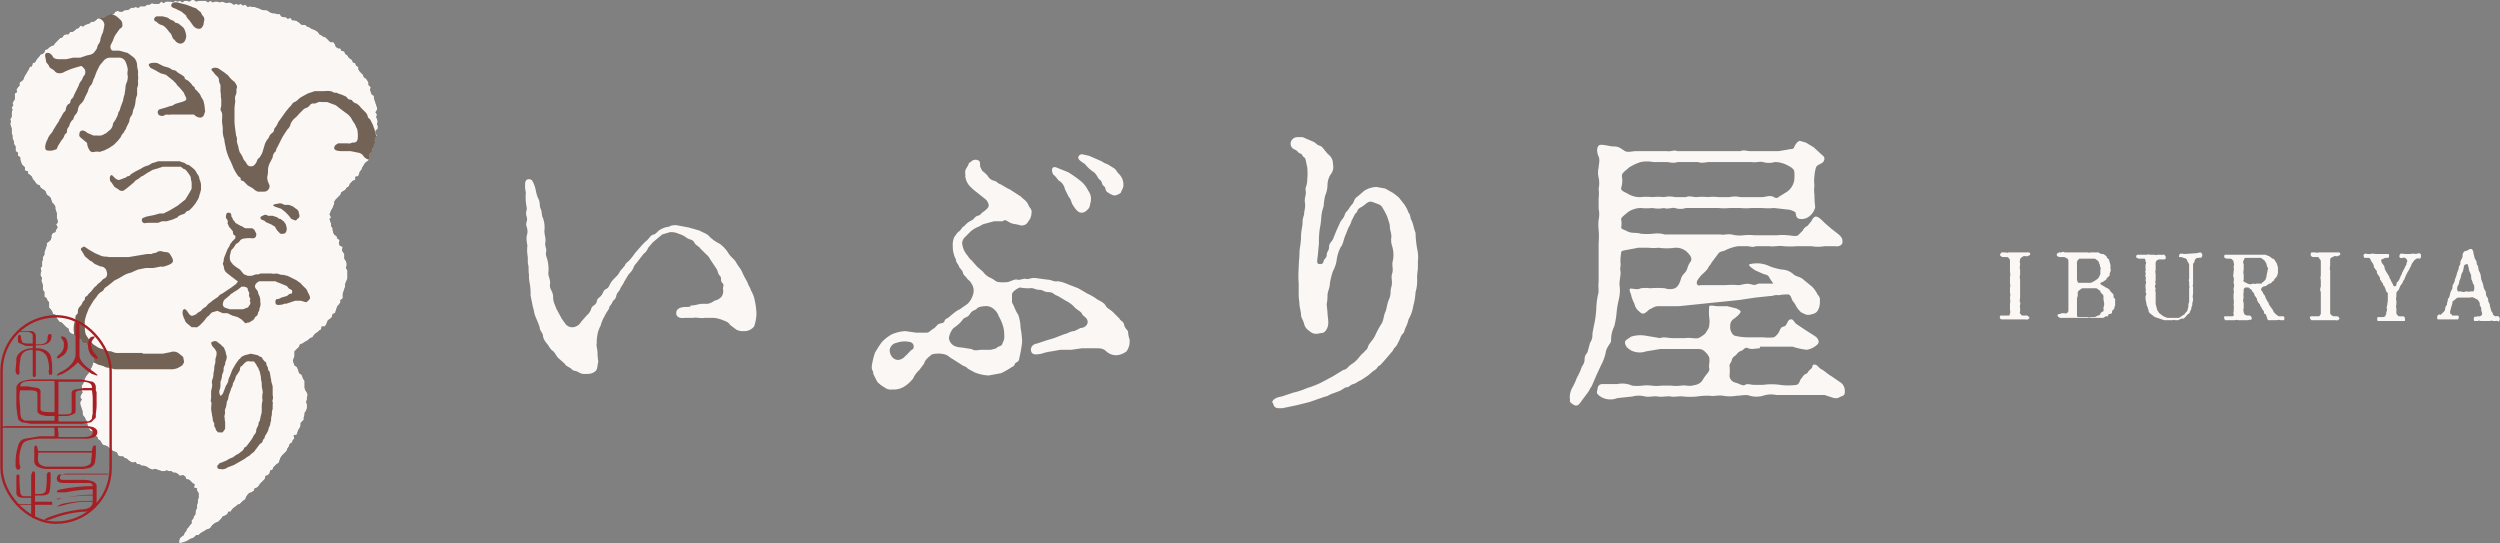
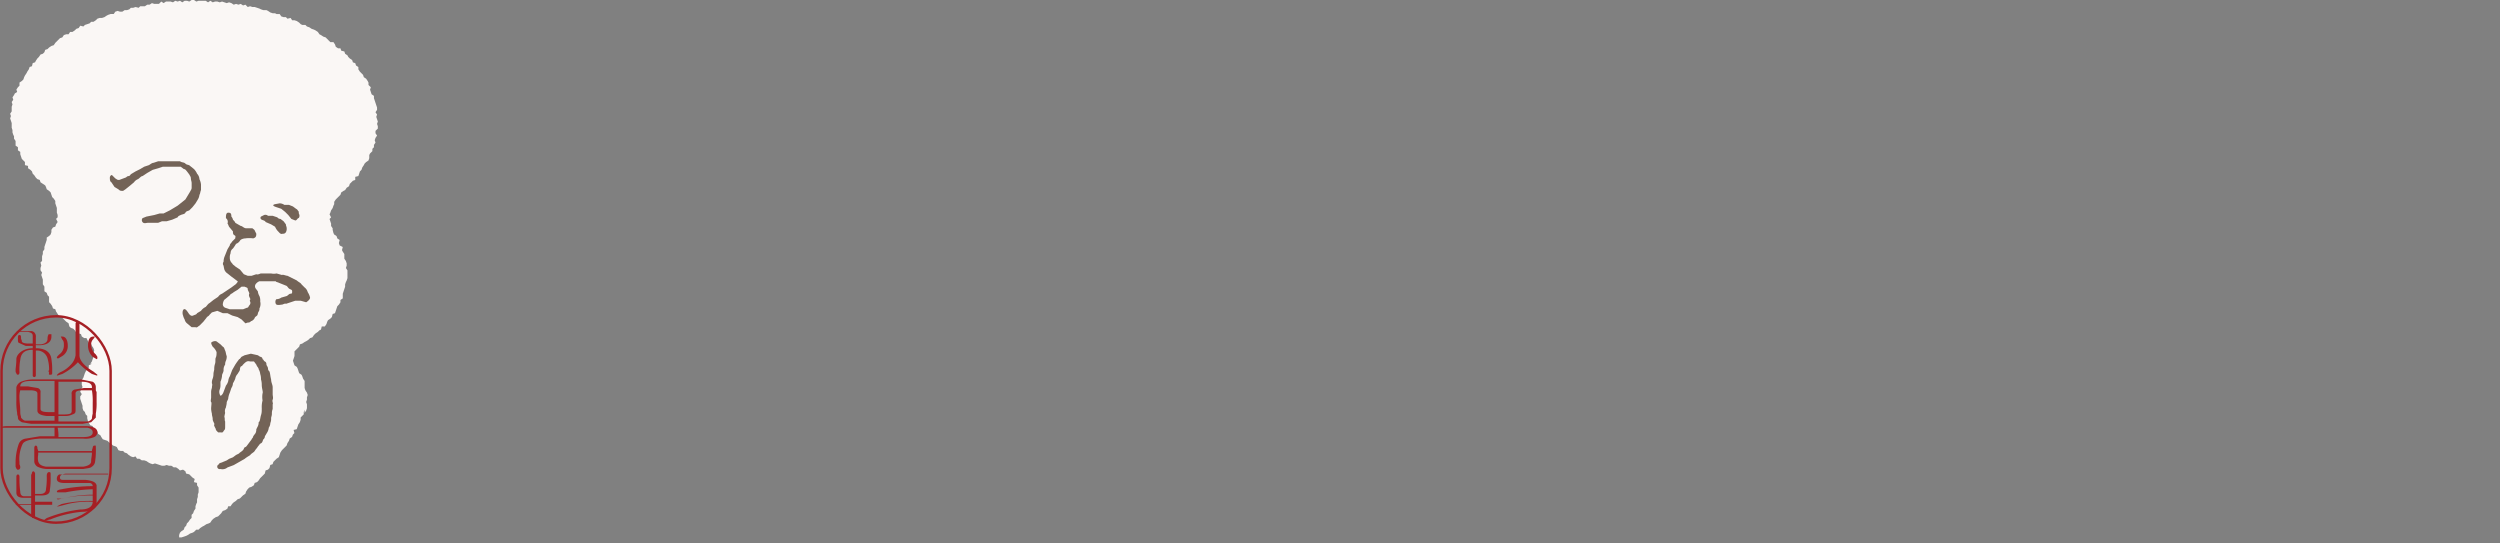
<svg xmlns="http://www.w3.org/2000/svg" id="レイヤー_1" data-name="レイヤー 1" viewBox="0 0 320.9 69.7">
  <rect x="0" y="0" width="320.9" height="69.7" fill="#808080" stroke="none" />
  <defs>
    <clipPath id="clip-path">
-       <path class="cls-1" d="m43.8 24.7.3-.2.2-.1.2-.3.3-.2.1-.3.2-.2.2-.2.3-.1v-.4l.4-.1.1-.3.1-.3.2-.2.1-.3.2-.3.1-.2.2-.2.3-.2.1-.3v-.4l.1-.2.3-.3v-.3l.2-.2v-.3l.2-.3-.1-.3.1-.3.2-.3-.2-.3v-.3l.3-.3v-.3l-.1-.3.1-.3-.1-.3-.1-.3.1-.3-.2-.3.2-.3v-.3l-.1-.3-.1-.3-.1-.3-.1-.3v-.3l-.3-.2-.1-.3-.1-.3.1-.3-.3-.3v-.3l-.1-.2-.2-.3-.3-.2-.1-.3-.2-.2-.2-.2-.2-.3v-.3l-.3-.2-.1-.3-.3-.1-.1-.3-.3-.2-.2-.2-.1-.2-.3-.2-.1-.3-.4-.1-.1-.3h-.3l-.3-.2-.1-.3-.2-.3h-.4l-.2-.2L42 5l-.2-.2-.3-.1-.3-.2-.2-.1-.2-.3-.3-.2-.2-.1-.3-.1-.3-.2-.3-.1-.2-.2h-.4l-.2-.1-.2-.2-.3-.2-.3-.1h-.3l-.2-.3-.4.1-.2-.2h-.3l-.3-.1-.2-.3h-.4l-.2-.1H35l-.3-.1-.3-.2-.2-.1h-.4l-.3-.1-.2-.1L33 1l-.3-.1h-.3l-.3-.1-.3.1-.3-.3-.3.1-.3-.2-.3.1-.3-.1-.3.1-.3-.2-.3-.1-.3.1-.3-.1-.3-.1-.3.1-.3-.1h-.3l-.3.1-.3-.2-.3.2-.3-.2H25.5l-.3.1-.3-.2h-.3l-.3.2-.3-.1h-.3l-.3.2-.3-.2-.3.1-.3-.1-.3.2-.3-.1h-.6l-.3.2-.3-.2-.3.3h-.6l-.3-.1-.3.2h-.3l-.3.2H18l-.2.2-.4-.1-.3.1h-.3l-.2.2-.3.1H16l-.3.2h-.3l-.3-.1-.3.1-.2.3h-.4l-.3.1-.2.1-.3.2-.3.1h-.3l-.3.1-.2.2-.3.2h-.3l-.2.2-.3.1-.3.1-.2.2-.4-.1-.2.3-.3.1-.2.2-.3.2H9l-.2.3h-.3l-.3.1-.2.3-.3.1-.2.2-.2.2-.2.2-.2.3-.3.1-.3.2-.2.2-.3.1-.1.3-.2.2-.3.1-.2.3-.2.2-.2.3-.1.2-.3.1-.1.4-.3.1-.1.3-.2.3-.1.2-.2.3-.1.2-.1.3-.2.2-.3.2v.4l-.2.2-.2.3.1.3-.3.2v.7l-.1.2-.2.3.1.3-.2.3.1.3-.1.3v.6l-.2.3.1.3-.1.3.1.3.1.3v.6l.1.3v.3l.1.3.1.2v.3l.2.3v.6l.3.2v.4l.3.2v.3l.1.3.1.3.2.2.2.2v.4l.4.1v.3l.3.2.2.2.1.3.2.2.2.3.2.2.3.1.1.3.3.2.3.2.1.2.1.3.3.2.2.2.1.3.1.3.2.2.2.3v.3l.1.3.1.3v.6l.1.3v.3l-.2.2.2.4-.2.3-.1.3-.3.1-.2.3v.3l-.1.3-.2.2-.3.2v.3l-.1.3-.1.3-.1.3v.3l-.2.3v.3l-.1.3v.6l-.2.2.1.4-.1.3v.3l.2.3-.1.3.1.3.1.3v.6l.2.3v.6l.3.2.1.3.2.2v.7l.2.2.2.3.1.3.3.1.1.3.2.3.2.3.3.1.2.2.2.2.2.2.3.2.1.4.2.2.3.1.2.2.2.3.3.1.3.1.1.3.3.2h.3l.2.4.1.2.3.1.1.3.2.3.1.3-.1.3.1.3-.1.2-.1.3-.1.3-.2.3h.2l-.4.2v.3l-.2.2-.2.3-.1.2-.1.3-.1.3-.2.3v.6l.1.3-.2.3-.1.3.2.3-.2.3v.3l.1.3.1.3.1.3v.3l.1.3.2.2.1.3.2.2v.3l.1.4.1.2.2.3.3.1.1.4.2.1.3.2.1.3.3.2.1.2.2.3.3.1.3.1.2.2.3.2.2.2.3.1.2.1.2.4.3.1h.3l.2.2.3.1.2.2.3.2.3.1.3-.1.2.3h.3l.3.2h.3l.3.1.3.2.2.1.3.1.3-.1.3.1.3.1.3.1h.3l.3-.1.3.1h.3l.3.2h.3l.3.2.2.2.4-.1.3.2.1.3.4.1.2.2.2.2.3.2-.1.4.4.1v.3l.2.3v.6l-.1.3v.3l-.1.3v.4l-.1.2-.1.3v.3l-.2.3-.1.3-.2.2v.4l-.2.2-.2.3-.2.2-.1.3-.2.2-.1.3-.3.2-.2.2-.1.3v.3h.3l.3-.1.3-.1.2-.1.3-.2.3-.1.2-.1.3-.3h.3l.2-.2.3-.2.2-.1.3-.2.3-.1.2-.1.2-.3.2-.2.3-.2.3-.1.2-.2.2-.2.2-.3.3-.1.3-.2.1-.3h.3l.2-.3.2-.2.3-.2.2-.2.3-.1.2-.2.2-.2.3-.2.1-.3.2-.3.2-.2.3-.1.3-.2.1-.3.3-.1.2-.2.2-.3.2-.2.2-.2.2-.2.1-.4.3-.1.2-.2.1-.4.3-.1.1-.3.2-.2.2-.2.3-.2.1-.3.1-.3.2-.3.2-.2.2-.2.2-.2.1-.3.2-.3.1-.3.3-.2.1-.3.2-.2-.1-.4.4-.1.1-.3.1-.3.2-.3.1-.3v-.3l.2-.2.2-.2v-.3l.1-.3V53l.2-.3.1-.3v-.5l-.1-.3.1-.3V51l.1-.3-.1-.3-.2-.3-.1-.3V48.9l-.2-.3-.1-.3-.1-.2-.3-.2-.1-.3-.1-.3-.1-.2-.3-.2-.1-.3-.1-.3.1-.3.1-.3v-.6l.2-.2.2-.2.2-.2.1-.3.3-.1.3-.2.2-.1.3-.2.2-.2.3-.1.2-.3.2-.2.3-.2.2-.2.2-.1.1-.4h.4l.2-.3.1-.3.1-.2.3-.2.2-.2.1-.4.3-.1.1-.3.1-.3.1-.3.2-.2.2-.3v-.3l.3-.2v-.6l.1-.3.1-.3.1-.3v-.3l.1-.3.1-.2.1-.3v-1l-.2-.3.1-.3v-.3l-.1-.3-.2-.3v-.6l-.2-.3-.1-.2.1-.4-.4-.2-.1-.3.1-.4-.3-.2-.1-.3-.3-.2-.1-.2-.1-.4v-.2l-.2-.3v-.3l-.1-.3-.1-.3.2-.2-.2-.4.1-.2.1-.3.2-.3.1-.3.1-.2v-.3l.2-.3.2-.2.2-.2.2-.2.1-.3z" />
-     </clipPath>
+       </clipPath>
    <style>.cls-1{fill:#faf7f5}.cls-4{fill:#736357}.cls-6{fill:#a51f24}</style>
  </defs>
-   <path class="cls-1" d="M258 34v-.5a.4.4 0 0 0-.1-.3c-.1-.1-.1-.2-.3-.2h-.4a.5.5 0 0 1-.5-.3l.2-.3h.5c.1 0 .2.1.4 0h2.6a.2.2 0 0 1 0 .4c-.2.2-.5 0-.7.1l-.3.2a.4.4 0 0 0-.1.3c-.1.1 0 .3 0 .5s-.1.5 0 .7v.7c-.1.2 0 .5 0 .7v2.1c0 .3-.1.5 0 .7s-.1.5 0 .7v.5c-.1.2 0 .3.1.3a.2.2 0 0 0 .2.2h.5c.2 0 .3.1.3.2a.1.1 0 0 1 0 .2c-.1.2-.4.1-.4.1h-3.1c-.2-.1-.2-.2-.2-.3s0-.2.2-.2h1a.4.4 0 0 0 .1-.3c.1-.1 0-.3 0-.5V39a1.6 1.6 0 0 0 0-.7c0-.2.1-.5 0-.7v-.7c.1-.2 0-.4 0-.7v-.7c.1-.2 0-.5 0-.7ZM270.9 34v.5c.1.1 0 .4-.1.6v.2c0 .1-.1.1-.2.3a.2.2 0 0 0-.2.2c0 .1-.1.1-.2.2l-.3.2c-.1 0-.3.1-.3.2s.2.2.4.3l.3.2.4.2.2.3.3.3c.1.1.1.2.1.4s.2.2.2.3v.8c0 .1-.1.1-.1.3s-.1.2-.2.3-.1.2-.1.3-.1.2-.3.2-.2.2-.2.3h-.3c-.2.1-.2.2-.4.2h-5.5q-.3-.2-.3-.3c0-.1.1-.2.3-.2s.3-.2.3-.1h.3c.2.1.3 0 .4-.1s.1-.2.1-.3v-6.3c0-.2-.1-.2-.1-.3l-.4-.2h-.6c-.1 0-.4-.1-.4-.3s.2-.2.3-.3.2.1.3 0 .3-.1.4 0h2.9c.2 0 .3.1.4 0h1.1c0 .1.2.1.3.2h.3l.4.3c0 .2.2.3.3.4Zm-4.3 1.7c0 .3.1.6.2.6h1.6l.4-.2.3-.2c.1-.1.2-.1.3-.3l.2-.4v-.5c0-.1.1-.3 0-.4s0-.2-.1-.4-.1-.2-.1-.3l-.2-.2-.3-.2h-2l-.2.2a.7.7 0 0 0-.1.5v1.9Zm3.4 2.7V38c0-.1-.1-.2-.2-.3s-.2-.2-.2-.3-.1-.1-.2-.2l-.3-.2h-1.7a.5.5 0 0 0-.4.2c-.2.1-.3.2-.3.4v.4a1 1 0 0 0-.1.4v2a.4.4 0 0 0 .1.3h1.3c.1.1.3 0 .5 0h.4l.4-.2c.1 0 .3-.1.3-.2s.1-.2.3-.3.1-.2.1-.4.1-.4.1-.6ZM281.9 32.5c.3 0 .5-.2.7 0a.4.4 0 0 1 0 .5c-.1.2-.2 0-.3.1h-.3c-.1.1-.3.2-.3.4s-.2.3-.2.4v2.6c-.1.2 0 .2 0 .4v.8c0 .1-.1.4 0 .6a1.5 1.5 0 0 1-.1.6.7.7 0 0 1-.1.5 1.1 1.1 0 0 1-.2.6c0 .1-.1.3-.2.3s-.2.2-.3.3l-.3.3h-.3l-.4.2h-.4c-.1-.1-.2 0-.4 0h-1l-.6-.2-.6-.2-.4-.3c-.1-.1-.3-.2-.4-.4v-.2a.4.4 0 0 1-.1-.3 1.4 1.4 0 0 1-.2-.6c0-.1-.1-.4-.1-.6V38a.4.4 0 0 0 0-.5c0-.2.1-.3 0-.5v-.5a.5.5 0 0 0 0-.5c0-.1.1-.3 0-.5s.1-.3 0-.5.1-.3 0-.5V34c.1-.2.1-.4 0-.4a.6.6 0 0 0-.1-.4h-.7c-.1 0-.4-.1-.4-.2s0-.3.2-.3H275.6c.1-.1.3 0 .5 0h.4c.2 0 .3.1.4 0h.5c.1.1.3-.1.4 0s.2.2.2.3 0 .3-.2.3h-.6a.5.5 0 0 0-.4.2.4.4 0 0 0-.1.3v.9c-.1.1 0 .4 0 .5v.8c-.1.2 0 .3 0 .5a.4.4 0 0 0 0 .5c0 .1-.1.3 0 .5V39c0 .1.1.3.1.4s.1.3.1.4l.2.3c0 .1.1.1.2.2l.4.3.5.2h1.5l.3-.2.3-.2c.1 0 .1-.1.2-.2s.1-.2.2-.2a.5.5 0 0 0 .1-.3 1.1 1.1 0 0 0 .1-.5s0-.3.1-.4V37c.1-.2 0-.2 0-.4v-.4c0-.1-.1-.2 0-.4V34a.8.8 0 0 0-.2-.4.8.8 0 0 0-.2-.4l-.6-.2h-.3a.6.6 0 0 1 .1-.4c.1-.1.4 0 .7 0ZM290.8 32.7l.5.2.4.3c.2 0 .3.2.4.4a.8.8 0 0 1 .2.4 1.3 1.3 0 0 1 .1.6v.4c0 .1-.1.3-.1.4l-.2.3c-.1 0-.2.2-.2.3l-.3.2c0 .1-.1.2-.3.2l-.3.2c-.2.2-.3.1-.5.2s-.1.1-.2.2a.2.2 0 0 0 0 .3l.2.3c0 .1 0 .1.1.2s.2.3.2.4.2.3.2.4.2.2.2.3.1.3.2.4l.2.3c.2.2.2.4.3.5l.3.3.3.2h.6c.2.1.1.3.1.5h-.5c-.2-.1-.4 0-.5 0h-1.1c0-.1-.1-.2-.1-.3s-.1-.2-.1-.3-.1-.2-.2-.2a.4.4 0 0 1-.1-.3c0-.1-.1-.1-.2-.3s-.1-.1-.1-.2l-.2-.3c0-.1 0-.2-.1-.2l-.2-.3c0-.1-.1-.1-.1-.3s-.1-.1-.1-.2-.2-.2-.2-.3a.8.8 0 0 0-.2-.4c-.1 0-.1-.2-.2-.3l-.4-.3h-.4l-.2.2v.4a1.6 1.6 0 0 0 0 .7.9.9 0 0 0 0 .7v.6c0 .2-.1.3 0 .5a.4.4 0 0 0 .1.3c0 .1.1.1.3.2h.4c.2.1.3.4.2.5s-.3 0-.4.1h-1.3c-.1 0-.2-.1-.4 0h-1.3c-.1-.2-.2-.5 0-.5h1c.1-.1.2-.2.1-.3s.1-.3 0-.5a1.6 1.6 0 0 0 0-.7 1.6 1.6 0 0 0 0-.7v-.7c.1-.2 0-.4 0-.7a.9.9 0 0 0 0-.7c0-.2.1-.5 0-.7s0-.4 0-.7a1.6 1.6 0 0 0 0-.7.5.5 0 0 0 0-.5c0-.2 0-.2-.1-.3s-.2-.2-.3-.2h-.5c-.2-.1-.3-.1-.3-.2s0-.3.1-.3h4.6Zm.2 2.3c.1-.1 0-.2.1-.4s-.1-.3-.1-.4-.1-.3-.1-.4l-.2-.3c0-.1-.1-.1-.2-.2l-.3-.2h-2c-.2.1-.1.2-.2.3a.5.5 0 0 0 0 .5v.6c0 .3-.1.5 0 .7v.7c-.1.2 0 .2.1.3l.4.2a.8.8 0 0 0 .7 0c.1 0 .3.1.4 0h.7c.1-.1.1-.2.2-.2l.3-.3c0-.1.1-.2.1-.3ZM297.9 34v-.5c0-.1-.1-.2-.2-.3a.2.2 0 0 0-.2-.2h-.5c-.2 0-.4-.1-.4-.3s0-.2.1-.3h.5c.1 0 .2.1.4 0h2.6a.2.2 0 0 1 0 .4c-.2.2-.4 0-.6.1l-.4.2a.4.4 0 0 0-.1.3v.6c0 .2-.1.5 0 .7v5.4a.4.4 0 0 0 .1.3l.3.2h.5c.1 0 .3.1.2.2a.1.1 0 0 1 0 .2c-.1.2-.3.1-.4.1h-3.1c-.1-.1-.2-.2-.2-.3s0-.2.2-.2h1l.2-.3v-2.8a.8.8 0 0 1 0-.7v-.7c0-.3-.1-.5 0-.7V34ZM306.5 38.6v-1c-.1-.1-.2-.1-.2-.2s-.1-.2-.1-.3-.1-.1-.1-.3l-.2-.2a.4.4 0 0 0-.1-.3c-.1 0-.1-.2-.2-.3s-.1-.1-.1-.2 0-.2-.1-.3l-.2-.3a.3.3 0 0 1-.1-.2c0-.1 0-.3-.1-.3l-.2-.3c-.1-.1-.1-.1-.1-.3s-.1-.1-.1-.2-.1-.2-.2-.3a.3.3 0 0 0-.1-.2.3.3 0 0 0-.3-.3h-.5c-.1-.1-.2-.4 0-.5s.3 0 .4 0h.4c.2-.1.4 0 .7 0h1.6c.1.1.1.5-.1.5h-.3l-.5.2c-.1.1 0 .3 0 .4l.3.4a.8.8 0 0 1 .1.4l.2.4.2.3c.1.2.2.3.2.4s.2.3.2.4a.3.3 0 0 0 .1.2l.2.4c0 .2.3.2.4 0a.8.8 0 0 1 .1-.4c.1 0 .1-.1.2-.2s.1-.3.2-.4a.8.8 0 0 1 .2-.4.5.5 0 0 1 .1-.3l.2-.4c.1-.1.1-.3.2-.4a.4.4 0 0 0 .1-.3c0-.1.1-.2.1-.3s-.1-.3-.3-.4-.4.1-.6 0-.1-.4 0-.5.4 0 .7 0h.6a1.6 1.6 0 0 1 .7 0c.1 0 .5-.2.6 0a.5.5 0 0 1 0 .5c0 .2-.3 0-.5.1l-.3.2c0 .1-.1.1-.2.3a.8.8 0 0 0-.2.4c-.1.2-.2.3-.2.4l-.3.5-.2.4-.2.5a.8.8 0 0 0-.2.4l-.3.4-.2.5c-.1.1-.3.3-.3.4v.4c0 .2-.1.4 0 .6v.5c-.1.2 0 .4 0 .6v.4c0 .2 0 .2.1.3s.1.2.3.2h.4c.2 0 .3.1.3.3v.3h-3.5a.5.5 0 0 1 0-.5h.7c.1 0 .3-.1.3-.2s.1-.1.1-.3.1-.3.1-.4-.1-.4 0-.5ZM318.5 35.9l.2.5a4.3 4.3 0 0 1 .1.5c.1.2.1.3.2.4a.9.9 0 0 1 .1.5.8.8 0 0 0 .2.4 1.1 1.1 0 0 1 .1.5c.1.2.2.3.2.5s.1.3.1.4.1.4.2.5.1.2.1.3l.3.2c.1 0 .4-.1.5.1s.1.3 0 .5-.2-.1-.4 0h-.4c-.2-.1-.3 0-.4 0h-1.2c-.2-.1-.3 0-.4 0h-.4a.5.5 0 0 1 0-.5c0-.1.3 0 .4-.1h.3q.3-.1.3-.3a.8.8 0 0 0-.1-.4v-.3a.8.8 0 0 0-.2-.4.7.7 0 0 0-.1-.5c-.1-.1-.1-.2-.3-.3l-.4-.2c-.2-.1-.4 0-.5 0h-1.4a.5.5 0 0 0-.4.2l-.4.3a1.1 1.1 0 0 1-.1.5c0 .1-.1.3-.1.4s-.1.2-.1.4 0 .3.1.3.1.2.2.2h.7c.2.1.1.4 0 .5h-2.6a.5.5 0 0 1 0-.5c.1-.2.3-.1.4-.1l.3-.3.2-.2a4.3 4.3 0 0 0 .1-.5c.1-.2.2-.2.2-.4s.1-.3.1-.5.2-.3.2-.4.1-.3.1-.4.1-.3.2-.5.1-.2.1-.4.1-.3.2-.5.1-.3.1-.4l.2-.5c0-.1.1-.3.1-.4l.2-.5a.6.6 0 0 1 .1-.4.7.7 0 0 0 .1-.5c.1-.1.1-.3.2-.4s.1-.4.1-.5.1-.3.2-.4.4-.1.5-.2.4-.2.5-.1.2.3.2.5.1.3.1.4.1.4.2.5a.7.7 0 0 1 .1.5.8.8 0 0 1 .2.4 4.3 4.3 0 0 0 .1.5c.1.1.1.2.2.4Zm-1 .6c-.1-.1-.1-.3-.2-.5s-.1-.3-.1-.6a1.7 1.7 0 0 0-.2-.5c0-.1-.1-.2-.1-.4s-.1-.3-.1-.4-.1-.3-.2-.2-.2 0-.3.2 0 .3-.1.4a.8.8 0 0 1-.1.4 1.7 1.7 0 0 0-.2.5 1.4 1.4 0 0 1-.2.6c0 .1-.1.4-.1.5a.8.8 0 0 0-.2.5.6.6 0 0 0 .1.4h.4a.6.6 0 0 0 .6 0c.2 0 .4.1.6 0h.4a.8.8 0 0 0 .1-.4c0-.1 0-.4-.1-.5ZM95.4 42.5a1.6 1.6 0 0 1-.9-.2l-.8-.6c-.2-.4-.7-.5-.9-.6a4.2 4.2 0 0 0-1.2-.3h-1.1c-.7.1-1.1-.1-1.5 0h-1.1c-.6.1-1.1-.1-1.1-.6s.4-.8 1.3-.8.3-.2.7-.2.6-.1 1.2-.2h.8a1.9 1.9 0 0 0 .9-.4 1.6 1.6 0 0 0 .9-.5 1.2 1.2 0 0 0 .2-1c0-.4.2-.5-.1-.8s0-.6-.3-.9-.2-.6-.5-1l-.6-.9c-.1-.1-.3-.6-.6-.8l-.8-.8c-.2-.3-.6-.4-.8-.8s-.6-.3-1-.6-.7-.4-1-.5a2.3 2.3 0 0 0-1.1-.2l-1 .3-1.2 1-.6.7a1.7 1.7 0 0 1-.6.8l-.7.9c-.1.2-.5.5-.6.9a2.4 2.4 0 0 1-.6.8l-.6 1c-.1.3-.4.6-.5.9s-.4.4-.5.9-.4.5-.5.8-.4.5-.4.7-.4.6-.6 1.1a4.3 4.3 0 0 0-.5 1.2 3.6 3.6 0 0 0-.4 1.1 5.3 5.3 0 0 0-.1 1.2c-.1.2.1.8.1 1.2a6.3 6.3 0 0 0 .1 1.1c-.1.4-.1.7-.2 1s-.6.6-1.2.6h-.3a1.3 1.3 0 0 1-.8-.2c-.5-.3-.6-.1-.9-.4s-.8-.4-.9-.7l-.9-.8c-.3-.4-.4-.7-.7-.9s-.5-.7-.7-.9-.5-.7-.5-1-.4-.7-.4-.9-.2-.7-.5-1.4-.2-.8-.4-1.4l-.3-1.5a7.1 7.1 0 0 0-.1-1.5 4.9 4.9 0 0 1-.1-1.2c-.1-.4 0-.9-.1-1.2s0-.8-.1-1.3a4.8 4.8 0 0 1 0-1.2 3.8 3.8 0 0 1-.1-1.2 1.7 1.7 0 0 0 0-1.2c-.2-.6.2-.7 0-1.3s.1-.9 0-1.2a6.5 6.5 0 0 1-.1-1.9 3.4 3.4 0 0 1-.1-1c0-.4.1-.7.5-.7s.5.3.7.8.2 1.1.5 1.7.1.9.3 1.3.1.9.3 1.2a3.6 3.6 0 0 1 .2 1.4c-.1.6.2 1.1.1 1.7s.2.7.1 1.2.1.7.2 1.2a5.3 5.3 0 0 1 .1 1.4c-.1.5.3 1 .2 1.6s.4.9.4 1.6.2.9.4 1.5l.7 1.3.5.7a1.1 1.1 0 0 0 1 .4 1.4 1.4 0 0 0 1-.7l.7-.8a1.8 1.8 0 0 0 .6-.9c.1-.4.6-.4.7-.9s.3-.4.6-.8.2-.6.6-.8.4-.5.6-.8.3-.4.6-.7.4-.4.6-.8l.6-.7c.1-.3.3-.4.6-.7a7.1 7.1 0 0 0 .7-.9l.7-.8a7.5 7.5 0 0 1 .9-.9c.3-.3.4-.6.8-.7s.5-.5 1-.7a2.4 2.4 0 0 1 1-.3c.1-.1.3-.2.9-.2l1.6.3 1.4.4c.5.3 1 .4 1.3.8a5.1 5.1 0 0 0 1.3.9 4.3 4.3 0 0 1 1.1 1.2c.3.5.8.8 1 1.2s.6.8.8 1.3.6 1.1.7 1.4.3.5.4.9a3.6 3.6 0 0 1 .4.9 10.6 10.6 0 0 1 .3 2 5.5 5.5 0 0 1-.3 1.7 1.6 1.6 0 0 1-1.4.6ZM145 43.9a2.1 2.1 0 0 1-.4 1.2 2.4 2.4 0 0 1-1.3.5 1.9 1.9 0 0 1-1.3-.5c-.4-.4-.8-.4-1.5-.4h-1.6l-1.4.2h-1.4l-1.1.2a6.3 6.3 0 0 0-1.3.3c-.6.1-1.1.2-1.3-.2s0-1 .7-1.1l1.2-.4 1-.3 1.3-.5c.5-.1.8-.4 1.3-.4l.8-.4c.5 0 1-.4.9-.9s-.6-.6-.7-.9-.8-.6-1-.9a3.8 3.8 0 0 0-1.1-.8l-1-.6c-.6-.2-.6-.5-1.2-.5s-.7-.3-1.2-.3-.8-.3-1.2-.2a5.7 5.7 0 0 1-1.3-.1c-.7.3-1 .7-1 .9v.9c0 .2.1.3.2.5s.3.8.6 1.2a5.5 5.5 0 0 1 .3 1.7 9.9 9.9 0 0 1 .2 1.8 16.8 16.8 0 0 1-.3 1.8c-.1.3 0 .6-.4.8s-.1.4-.6.6a10 10 0 0 1-1.4.8l-1.6.3a5.8 5.8 0 0 1-1.8-.4l-.9-.5c-.2-.3-.6-.3-.8-.5l-1.1-.7c-.4-.2-.6-.5-1-.6a3.2 3.2 0 0 0-1.7 0c-1 .8-.9 1-1 1.2l-.6.8a3.3 3.3 0 0 0-.8 1.1 4.4 4.4 0 0 1-1.1 1 2.5 2.5 0 0 1-1.3.4h-.3a1.3 1.3 0 0 1-1-.3 3.5 3.5 0 0 1-.9-.7l-.5-1c0-.4-.2-.5-.2-.8V47a10.5 10.5 0 0 1 .4-1.7 15.1 15.1 0 0 1 .9-1.4 5.3 5.3 0 0 1 1.3-1 5.3 5.3 0 0 1 1.7-.4l1.4.2h1.3c.4 0 .4-.2.9-.5s.4-.6 1-.7.3-.4.7-.6.5-.4.8-.6a3.5 3.5 0 0 1 .9-.6l1-.7a2.7 2.7 0 0 0 .7-1.2 1.6 1.6 0 0 0-.2-1.4c-.2-.4-.4-.4-.6-.7s-.4-.3-.5-.7-.4-.5-.5-.8-.4-.5-.4-.9a3.5 3.5 0 0 1-.4-1.7 2.5 2.5 0 0 1 .2-1.2c.2-.2.3-.5.6-.7s.3-.5.7-.7a2.4 2.4 0 0 1 .9-.7c.4-.2.4-.5.8-.6s.4-.3.7-.5.8-.6.7-.9a1.2 1.2 0 0 0-.5-.8l-1-.8a7.3 7.3 0 0 1-1-.9 2.3 2.3 0 0 1-.5-1.2c.1-.2-.2-.5.2-1.1s.1-.5.5-.7a.8.8 0 0 1 1-.2c.2.1.2.3.2.6s.2.5.2.6.6.5.8.8a1.2 1.2 0 0 0 .8.6c.4.1.4.3.7.4s.8.5 1.3.7l1.4.9c.4.4.8.6 1 1.1s.5.5.4 1.1a1.6 1.6 0 0 1-.4 1 .9.9 0 0 1-1.1.5c-.7-.2-.9-.1-1.4-.4s-.5-.3-.8-.1h-1.1l-1.1.3c-.5.1-.6.3-.9.4a3.6 3.6 0 0 0-1 .6l-.7.7a1.2 1.2 0 0 0-.4.8 2.8 2.8 0 0 0 .6 1.5c.2.2.3.5.6.7l.7.8.8.7a2.3 2.3 0 0 0 .8.7c.7.3.7.5 1.1.6a5.6 5.6 0 0 0 1.3 0c.6-.2.9-.4 1.2-.3s.8-.2 1.1-.1.7-.2 1.3-.1l1.5.2c.5 0 .7.3 1.3.2a5 5 0 0 1 1.3.4l1.3.5 1.2.7a6.3 6.3 0 0 1 1.2.7c.1.1.9.4 1.1.8s.6.5 1 .9l.8.8c.1.3.5.3.6.8s.5.7.5.9a3.6 3.6 0 0 0 .2 1Zm-29.9.1a1.1 1.1 0 0 0-.9.9 1.4 1.4 0 0 0 .3.9 1 1 0 0 0 .8.4 1.3 1.3 0 0 0 .9-.5c.4-.3.6-.7 1-.9a.6.6 0 0 0-.4-.9 3.1 3.1 0 0 0-1.7.1Zm13.6-2.3a5.4 5.4 0 0 0-.5-1.1 2 2 0 0 0-.6-.9 1.5 1.5 0 0 0-1.2-.4c-.2 0-.9.1-1 .3s-.6.2-.9.7-.7.4-.9.7a4.4 4.4 0 0 1-1.2 1.1 2.5 2.5 0 0 0-.6 1.3 1.3 1.3 0 0 0 .7 1 2.4 2.4 0 0 0 .9.2l1.3.2c.5.3.7.1 1.4.1h1.1c.3-.1.6-.1.8-.3s.6-.1.7-.6a1.5 1.5 0 0 0 .2-1 3.7 3.7 0 0 0-.2-1.3Zm6.9-20.2 1.5.6a15.6 15.6 0 0 1 1.7 1.2 3.8 3.8 0 0 1 .9 1.2 1.7 1.7 0 0 1 .3 1.4c-.1.4-.1.7-.3.9s-.4.5-.9.5-.9-.7-1.1-1-.2-.7-.5-1l-.5-1a1.7 1.7 0 0 0-.6-1c-.3-.1-.5-.6-.8-.8s-.5-1.3.3-1Zm2.8-1.3a.5.5 0 0 1 .5-.4l.9.2 1.6.7a3 3 0 0 0 .8.4l.8.5c.3.2.3.4.6.7a1.9 1.9 0 0 1 .6 1.5c0 .4-.3.7-.3.9a1.5 1.5 0 0 1-.9.4 2.9 2.9 0 0 1-.8-.4c-.4-.2-.2-.6-.5-.8s-.2-.6-.5-.8-.4-.7-.8-1a4.7 4.7 0 0 1-1.1-1c-.2-.2-.9-.5-.9-.9ZM182 34.3c0 .5-.1.7-.1 1.4a5.2 5.2 0 0 1-.2 1.8 8.4 8.4 0 0 1-.3 1.8 4.7 4.7 0 0 1-.6 1.7 4.7 4.7 0 0 1-.3.9 4.1 4.1 0 0 0-.3.8 1.6 1.6 0 0 0-.5.8l-.4.8c-.2.3-.4.4-.5.7l-.6.7-.6.7c-.3.3-.5.6-.7.6a1.2 1.2 0 0 1-.6.6l-.7.6-.9.6c-.5.2-.6.4-1 .5s-.5.4-.8.4-.5.3-1 .5l-.8.3c-.4.1-.7.4-1 .4l-2 .7-1.6.4-1.9.4h-.4c-.4 0-.7-.1-.8-.7h-.1c0-.4.5-.7 1.2-.8l1.5-.5a9.5 9.5 0 0 0 1.8-.6 10.8 10.8 0 0 0 1.8-.7l1.5-.8 1.3-.8c.5-.1.5-.3 1-.7a3.6 3.6 0 0 0 1.1-1 3.4 3.4 0 0 1 .6-.6c.2-.3.4-.3.5-.7s.6-.8.9-1.4a11.5 11.5 0 0 1 .8-1.5c.3-.4.3-1.1.5-1.5s.2-1 .5-1.7.1-.9.3-1.6-.1-1.1.1-1.7-.1-1 .1-1.7a3.9 3.9 0 0 0-.1-1.8 2.4 2.4 0 0 1-.1-1.2c0-.5-.2-.9-.2-1.3s-.2-.8-.3-1.2a9.3 9.3 0 0 0-.5-1c-.2-.3-.2-.5-.7-.7l-.8-.3c-.6-.1-.8.4-1.4.7s-.4.6-.6.7-.4.7-.6 1a3.1 3.1 0 0 1-.4.9l-.4 1c-.2.4-.3 1.2-.6 1.5a5.3 5.3 0 0 0-.5 1.5 4.3 4.3 0 0 1-.5 1.6 9.4 9.4 0 0 0-.4 1.6c0 .6-.3 1-.3 1.5a5.4 5.4 0 0 1-.1 1.1c0 .3.1 1 .1 1.2s.1.8.1 1.2a1.7 1.7 0 0 1-.3 1c-.3.4-.4.3-.9.4a1.2 1.2 0 0 1-1.2-.3 1.5 1.5 0 0 1-.7-.9c-.1-.5-.4-.8-.4-1.2s-.2-1-.2-1.3-.1-.8-.1-1.2v-1.5a13.3 13.3 0 0 1 0-2c0-.7.1-1.3.1-1.9s.2-1.3.2-2.1.2-1.3.2-1.9.2-.8.2-1.1.2-.8.1-1.4.2-1 .1-1.5.2-.6.2-1.5a7.5 7.5 0 0 0 0-1.5c-.2-.9-.2-1.2-.4-1.3s-.3-.5-.5-.5-.4-.4-.7-.5a.8.8 0 0 1-.5-1 .9.9 0 0 1 .8-.6h.7l1.4.6c.4.2.4.4.8.5s.7.8 1.2 1.2a1.5 1.5 0 0 1 .5 1.2 1.5 1.5 0 0 1-.3 1.3 2.5 2.5 0 0 0-.4 1.3 3.5 3.5 0 0 1-.3 1.4 9.3 9.3 0 0 0-.2 1.4 5 5 0 0 0-.3 1.4 10.4 10.4 0 0 1-.2 1.5 12.1 12.1 0 0 0-.1 1.9c-.1.8-.1 1.2-.2 1.9s.1.7.4.7a.4.4 0 0 0 .4-.4c.1-.3.4-.4.4-.8s.3-.5.3-1 .3-.6.5-1l.4-1 .5-1.1c.1-.3.5-.6.6-1s.3-.4.6-.9.4-.4.6-.9.4-.5.6-.7l.7-.6a3 3 0 0 1 1.6-.5l1.1.2.9.5a7.1 7.1 0 0 1 .9.7l.7.9a4.5 4.5 0 0 1 .5 1c.3.3.2.8.4 1a5.4 5.4 0 0 1 .3 1l.2.6a13.6 13.6 0 0 0 .2 2 4.9 4.9 0 0 1 .1 1.7v.6ZM204.9 48.2l-.6 1.4c-.2.2-.2.4-.5.8l-.6.8c-.5.7-.7 1.1-1.3.7s-.3-.4-.4-.8a2.5 2.5 0 0 1 .3-1.3 8.1 8.1 0 0 0 .6-1.3 7.5 7.5 0 0 0 .6-1.3c.1-.3.4-.5.4-1.1s.4-.8.4-1l.3-1.1a1.7 1.7 0 0 0 .3-1.1c.1-.7.2-1.1.3-1.6a12.8 12.8 0 0 0 .2-1.7 9.9 9.9 0 0 1 .2-1.7c.2-.6 0-1 .1-1.7v-5a9.6 9.6 0 0 0 0-1.7 5.6 5.6 0 0 1 0-1.3 3.3 3.3 0 0 0 0-1.4v-1.3a5.7 5.7 0 0 0 0-1.3 3.3 3.3 0 0 0 0-1.4 2.8 2.8 0 0 1 0-1.3c0-.3.2-1 0-1.4s-.3-1.1 0-1.4 1.3.1 2 .1 1 .4 1.4.6.9 0 1.4 0h4c.4.1.9-.2 1.3 0h8.1c.5-.2.7 0 1.3 0h3.6l1.2-.2c.3-.1.7 0 .8-.3s.5-.9.8-.8l.7.2 1 .6L234 20c.3.2.2.7-.1.9s-.7.3-.8.6a5.2 5.2 0 0 0-.2 1.1 4.8 4.8 0 0 0 0 1.2 4.8 4.8 0 0 0 0 1.2 14.8 14.8 0 0 0 .1 1.6 2.1 2.1 0 0 1-.8 1.2 1.6 1.6 0 0 1-1.2.3c-.6-.1-.4-.8-.6-.9s-.6-.3-.9-.3l-1.8-.2a7.5 7.5 0 0 1-1.5 0h-1.4a6.6 6.6 0 0 1-1.4 0H222a6.5 6.5 0 0 1-1.4 0h-4.2a2.2 2.2 0 0 1-1.4 0c-.3-.1-1 .2-1.4 0a3.8 3.8 0 0 1-1.5 0 7.5 7.5 0 0 1-1.5 0 3 3 0 0 0-1.6.5c-.6.5-1 .8-.9 1a3.3 3.3 0 0 1 0 1c0 .2.2.2.8.5s1.1.1 1.7.3a8.5 8.5 0 0 0 1.6 0 3.5 3.5 0 0 1 1.5.1h7.2c.3.1.8-.1 1.4 0a4 4 0 0 0 1.5.1 6.3 6.3 0 0 1 1.4 0h2.9a6.6 6.6 0 0 1 1.4 0c.3 0 1 .2 1.3 0l.6-.6a1.2 1.2 0 0 1 .6-.6l.5-.6c.1-.2.3-.6.6-.6s.7.4 1.1.8l.8.7.9.7c.6.5.6.7.6 1.1s-.6.6-.9.5h-1.4a4.8 4.8 0 0 1-1.7 0h-1.8a10.7 10.7 0 0 1-1.8 0c-.6-.1-1.2.1-1.8 0h-1.7c-.5.2-.7 0-1.2 0h-1.1a6 6 0 0 0-1.6.5c-.3.2-.6.1-.9.4l-.9 1.2c-.2.4-.4.5-.5.8a6 6 0 0 1-.8.8c-.4.5-.6.7-.6 1s.2.4.5.3h3.2a8.5 8.5 0 0 1 1.6 0c.5 0 1-.3 1.7-.1s.6-.1 1.1-.1h1.7c0-.1-.3-.4-.5-.8s-.5-.3-.9-.5l-.9-.4c-.6-.4-.8-.6-.8-.7s.5-.2 1.1-.2a3.8 3.8 0 0 1 1.6.4 8.3 8.3 0 0 0 1.5.4 2.3 2.3 0 0 1 1.5.6c.3.3.9.3 1.3.7l1.1.9a3.6 3.6 0 0 1 .7 1c.4.4.3.7.3 1.1a2 2 0 0 1-.3 1c-.2.3-.5.4-1 .5s-.8-.2-1.1-.3a3.1 3.1 0 0 1-.7-.9c-.2-.4-.4-.5-.5-.8s-.2-.5-.4-.6a5.3 5.3 0 0 0-1.3.1c-.5-.1-.6.1-1.1.1l-1.9.2-2 .3-1.9.2-2 .2-1.9.2-2 .2h-2.7a1.5 1.5 0 0 0-.8.3c-.4.1-.5.4-.9.6s-.6-.2-.8-.3a1.7 1.7 0 0 1-.5-.9 4.9 4.9 0 0 1-.4-1c0-.2-.3-.7-.2-.9s.9.2 1.4-.1a4.7 4.7 0 0 1 1.2 0 12 12 0 0 1 1.9 0 1.9 1.9 0 0 0 1.3 0c.5-.3.6-.7.8-1.3s.6-.6.8-1.3.5-.8.5-1.1-.1-.5-.6-1a2.1 2.1 0 0 0-1.5-.5 7.4 7.4 0 0 1-2.1 0 5.6 5.6 0 0 1-1.3 0h-1.3l-1.6.3c-.6.1-.6.2-.6.3a6.6 6.6 0 0 0-.1 1.3c.1.3-.1.7 0 1.1s-.2 1.4-.1 1.9a5.1 5.1 0 0 1-.1 1.7 11.3 11.3 0 0 0-.3 1.8 10.1 10.1 0 0 1-.3 1.7 3.9 3.9 0 0 0-.4 1.8c0 .3-.2.4-.4.8a1.9 1.9 0 0 0-.3.8 5.9 5.9 0 0 1-.6 1.6Zm21-3.5c-.4 0-1.1.2-1.5 0s-.6.2-.8.3a1.2 1.2 0 0 0-.7.5c-.3.3-.5.3-.6.7s-.3.5-.3.7a6.5 6.5 0 0 1 0 1.4 1 1 0 0 0 .7.8c.5.1 1 .5 1.3.3s.8 0 1.1 0h1.2a8 8 0 0 1 2.2 0 7.4 7.4 0 0 0 2.1 0c.4-.1.4-.6.6-.8s.3-.5.6-.6.2-.3.6-.6.1-.6.5-.6.5.4.9.6.9.7 1.3.9l1.3.9a1.4 1.4 0 0 1 .4 1.1c0 .6-.4.5-.7.7s-.7.1-1 0l-.9-.3H228a3.2 3.2 0 0 0-1.7.1 3.2 3.2 0 0 1-1.7 0c-.4-.2-1.2 0-1.7 0a4.8 4.8 0 0 1-1.7 0c-.7-.1-1.2.1-1.7 0a8.6 8.6 0 0 0-1.7.1 9.6 9.6 0 0 1-1.7 0c-.5-.1-1.2.1-1.6 0s-1.1.1-1.7 0-1 .1-1.6 0a3.3 3.3 0 0 0-1.7 0l-1.9.2a2.4 2.4 0 0 1-2-.1c-.5-.3-.7-.5-.6-.8s0-.8.6-.9h2a3.1 3.1 0 0 1 1.9.2 5.6 5.6 0 0 0 1.3 0 4.8 4.8 0 0 1 1.2 0 5.6 5.6 0 0 0 1.3 0h1.2a5.6 5.6 0 0 0 1.3 0c.4-.1 1 .1 1.4 0s1-.1 1.4-.8.9-1 .8-1.4.1-.9 0-1.4a1.8 1.8 0 0 0-.5-.7 1.1 1.1 0 0 0-.9-.4h-4.9l-1.8.3a2.5 2.5 0 0 1-1.9-.1c-.5-.3-.7-.5-.8-.9s.2-.5.8-.9a4 4 0 0 1 1.9-.1l1.8.3c.4-.2 1.1 0 1.6 0h1.6c.6-.1 1.3.1 1.7 0a3.5 3.5 0 0 0 .9-.6c.3-.5.5-.7.5-1.1a2.7 2.7 0 0 0 0-.9 7.2 7.2 0 0 1 0-1.5c0-.1.4-.1.9 0h1.4l1.2.3c.4.2.6.3.5.5s-.4.5-.8.8a1 1 0 0 0-.5 1c-.1.3.2 1.1.6 1.2a7.9 7.9 0 0 0 2 .2h1.6a6.5 6.5 0 0 0 1.4 0 1.8 1.8 0 0 0 .7-.8c.2-.4.2-.5.6-.6s.4-.8.8-.9.5.4.8.6l1.2.8 1.1.7c.5.3.7.8.4 1.1a2.6 2.6 0 0 1-1.4.7 9.5 9.5 0 0 1-1.8-.4h-4.2Zm.3-19.4c.4 0 1-.3 1.5 0s.6-.1.9-.2l.8-.5a2.3 2.3 0 0 0 .9-1.4 5.5 5.5 0 0 0 0-1.3c-.2-.3-.3-.4-.9-.7a3.4 3.4 0 0 0-1.6-.4 2.6 2.6 0 0 1-1.5 0c-.4-.1-1.1.1-1.4 0h-5.5c-.4 0-1 .2-1.4 0h-2.7c-.4.2-1.1 0-1.4 0h-1.7a4.2 4.2 0 0 0-1.6 0 6.6 6.6 0 0 0-1.5.7c-.5.5-1 .7-.9 1.2a3.2 3.2 0 0 1-.1 1.4c-.1.4.4.5.9.8a2.9 2.9 0 0 0 1.6.4 7.4 7.4 0 0 1 1.5 0 7.5 7.5 0 0 1 1.5 0 3.2 3.2 0 0 1 1.4 0h1.4c.5-.2.8 0 1.4 0a6.4 6.4 0 0 1 1.4 0 6.6 6.6 0 0 1 1.4 0h1.4a3.3 3.3 0 0 1 1.4 0h2.8Z" />
-   <path style="fill:#251e1c" d="m43.8 24.7.3-.2.2-.1.2-.3.3-.2.1-.3.2-.2.2-.2.3-.1v-.4l.4-.1.1-.3.1-.3.2-.2.1-.3.2-.3.1-.2.2-.2.3-.2.1-.3v-.4l.1-.2.3-.3v-.3l.2-.2v-.3l.2-.3-.1-.3.1-.3.2-.3-.2-.3v-.3l.3-.3v-.3l-.1-.3.1-.3-.1-.3-.1-.3.1-.3-.2-.3.2-.3v-.3l-.1-.3-.1-.3-.1-.3-.1-.3v-.3l-.3-.2-.1-.3-.1-.3.1-.3-.3-.3v-.3l-.1-.2-.2-.3-.3-.2-.1-.3-.2-.2-.2-.2-.2-.3v-.3l-.3-.2-.1-.3-.3-.1-.1-.3-.3-.2-.2-.2-.1-.2-.3-.2-.1-.3-.4-.1-.1-.3h-.3l-.3-.2-.1-.3-.2-.3h-.4l-.2-.2L42 5l-.2-.2-.3-.1-.3-.2-.2-.1-.2-.3-.3-.2-.2-.1-.3-.1-.3-.2-.3-.1-.2-.2h-.4l-.2-.1-.2-.2-.3-.2-.3-.1h-.3l-.2-.3-.4.1-.2-.2h-.3l-.3-.1-.2-.3h-.4l-.2-.1H35l-.3-.1-.3-.2-.2-.1h-.4l-.3-.1-.2-.1L33 1l-.3-.1h-.3l-.3-.1-.3.1-.3-.3-.3.1-.3-.2-.3.1-.3-.1-.3.1-.3-.2-.3-.1-.3.1-.3-.1-.3-.1-.3.1-.3-.1h-.3l-.3.1-.3-.2-.3.2-.3-.2H25.5l-.3.1-.3-.2h-.3l-.3.2-.3-.1h-.3l-.3.2-.3-.2-.3.1-.3-.1-.3.2-.3-.1h-.6l-.3.2-.3-.2-.3.3h-.6l-.3-.1-.3.2h-.3l-.3.2H18l-.2.2-.4-.1-.3.1h-.3l-.2.2-.3.1H16l-.3.2h-.3l-.3-.1-.3.1-.2.3h-.4l-.3.1-.2.1-.3.2-.3.1h-.3l-.3.1-.2.2-.3.2h-.3l-.2.2-.3.1-.3.1-.2.2-.4-.1-.2.3-.3.1-.2.2-.3.2H9l-.2.3h-.3l-.3.1-.2.3-.3.1-.2.2-.2.2-.2.2-.2.3-.3.1-.3.2-.2.2-.3.1-.1.3-.2.2-.3.1-.2.3-.2.2-.2.3-.1.2-.3.1-.1.4-.3.1-.1.3-.2.3-.1.2-.2.3-.1.2-.1.3-.2.2-.3.2v.4l-.2.2-.2.3.1.3-.3.2v.7l-.1.2-.2.3.1.3-.2.3.1.3-.1.3v.6l-.2.3.1.3-.1.3.1.3.1.3v.6l.1.3v.3l.1.3.1.2v.3l.2.3v.6l.3.2v.4l.3.2v.3l.1.3.1.3.2.2.2.2v.4l.4.1v.3l.3.2.2.2.1.3.2.2.2.3.2.2.3.1.1.3.3.2.3.2.1.2.1.3.3.2.2.2.1.3.1.3.2.2.2.3v.3l.1.3.1.3v.6l.1.3v.3l-.2.2.2.4-.2.3-.1.3-.3.1-.2.3v.3l-.1.3-.2.2-.3.2v.3l-.1.3-.1.3-.1.3v.3l-.2.3v.3l-.1.3v.6l-.2.2.1.4-.1.3v.3l.2.3-.1.3.1.3.1.3v.6l.2.3v.6l.3.2.1.3.2.2v.7l.2.2.2.3.1.3.3.1.1.3.2.3.2.3.3.1.2.2.2.2.2.2.3.2.1.4.2.2.3.1.2.2.2.3.3.1.3.1.1.3.3.2h.3l.2.4.1.2.3.1.1.3.2.3.1.3-.1.3.1.3-.1.2-.1.3-.1.3-.2.3h.2l-.4.2v.3l-.2.2-.2.3-.1.2-.1.3-.1.3-.2.3v.6l.1.3-.2.3-.1.3.2.3-.2.3v.3l.1.3.1.3.1.3v.3l.1.3.2.2.1.3.2.2v.3l.1.4.1.2.2.3.3.1.1.4.2.1.3.2.1.3.3.2.1.2.2.3.3.1.3.1.2.2.3.2.2.2.3.1.2.1.2.4.3.1h.3l.2.2.3.1.2.2.3.2.3.1.3-.1.2.3h.3l.3.2h.3l.3.1.3.2.2.1.3.1.3-.1.3.1.3.1.3.1h.3l.3-.1.3.1h.3l.3.2h.3l.3.2.2.2.4-.1.3.2.1.3.4.1.2.2.2.2.3.2-.1.4.4.1v.3l.2.3v.6l-.1.3v.3l-.1.3v.4l-.1.2-.1.3v.3l-.2.3-.1.3-.2.2v.4l-.2.2-.2.3-.2.2-.1.3-.2.2-.1.3-.3.2-.2.2-.1.3v.3h.3l.3-.1.3-.1.2-.1.3-.2.3-.1.2-.1.3-.3h.3l.2-.2.3-.2.2-.1.3-.2.3-.1.2-.1.2-.3.2-.2.3-.2.3-.1.2-.2.2-.2.2-.3.3-.1.3-.2.1-.3h.3l.2-.3.2-.2.3-.2.2-.2.3-.1.2-.2.2-.2.3-.2.1-.3.2-.3.2-.2.3-.1.3-.2.1-.3.3-.1.2-.2.2-.3.2-.2.2-.2.2-.2.1-.4.3-.1.2-.2.1-.4.3-.1.1-.3.2-.2.2-.2.3-.2.1-.3.1-.3.2-.3.2-.2.2-.2.2-.2.1-.3.2-.3.1-.3.3-.2.1-.3.2-.2-.1-.4.4-.1.1-.3.1-.3.2-.3.1-.3v-.3l.2-.2.2-.2v-.3l.1-.3V53l.2-.3.1-.3v-.5l-.1-.3.1-.3V51l.1-.3-.1-.3-.2-.3-.1-.3V48.9l-.2-.3-.1-.3-.1-.2-.3-.2-.1-.3-.1-.3-.1-.2-.3-.2-.1-.3-.1-.3.1-.3.1-.3v-.6l.2-.2.2-.2.2-.2.1-.3.3-.1.3-.2.2-.1.3-.2.2-.2.3-.1.2-.3.2-.2.3-.2.2-.2.2-.1.1-.4h.4l.2-.3.1-.3.1-.2.3-.2.2-.2.1-.4.3-.1.1-.3.1-.3.1-.3.2-.2.2-.3v-.3l.3-.2v-.6l.1-.3.1-.3.1-.3v-.3l.1-.3.1-.2.1-.3v-1l-.2-.3.1-.3v-.3l-.1-.3-.2-.3v-.6l-.2-.3-.1-.2.1-.4-.4-.2-.1-.3.1-.4-.3-.2-.1-.3-.3-.2-.1-.2-.1-.4v-.2l-.2-.3v-.3l-.1-.3-.1-.3.2-.2-.2-.4.1-.2.1-.3.2-.3.1-.3.1-.2v-.3l.2-.3.2-.2.2-.2.2-.2.1-.3z" />
-   <path class="cls-1" d="m43.8 24.7.3-.2.2-.1.2-.3.3-.2.1-.3.2-.2.2-.2.3-.1v-.4l.4-.1.1-.3.1-.3.2-.2.1-.3.2-.3.1-.2.2-.2.3-.2.1-.3v-.4l.1-.2.3-.3v-.3l.2-.2v-.3l.2-.3-.1-.3.1-.3.2-.3-.2-.3v-.3l.3-.3v-.3l-.1-.3.1-.3-.1-.3-.1-.3.1-.3-.2-.3.2-.3v-.3l-.1-.3-.1-.3-.1-.3-.1-.3v-.3l-.3-.2-.1-.3-.1-.3.1-.3-.3-.3v-.3l-.1-.2-.2-.3-.3-.2-.1-.3-.2-.2-.2-.2-.2-.3v-.3l-.3-.2-.1-.3-.3-.1-.1-.3-.3-.2-.2-.2-.1-.2-.3-.2-.1-.3-.4-.1-.1-.3h-.3l-.3-.2-.1-.3-.2-.3h-.4l-.2-.2L42 5l-.2-.2-.3-.1-.3-.2-.2-.1-.2-.3-.3-.2-.2-.1-.3-.1-.3-.2-.3-.1-.2-.2h-.4l-.2-.1-.2-.2-.3-.2-.3-.1h-.3l-.2-.3-.4.1-.2-.2h-.3l-.3-.1-.2-.3h-.4l-.2-.1H35l-.3-.1-.3-.2-.2-.1h-.4l-.3-.1-.2-.1L33 1l-.3-.1h-.3l-.3-.1-.3.1-.3-.3-.3.1-.3-.2-.3.1-.3-.1-.3.1-.3-.2-.3-.1-.3.1-.3-.1-.3-.1-.3.1-.3-.1h-.3l-.3.1-.3-.2-.3.2-.3-.2H25.5l-.3.1-.3-.2h-.3l-.3.2-.3-.1h-.3l-.3.2-.3-.2-.3.1-.3-.1-.3.2-.3-.1h-.6l-.3.2-.3-.2-.3.3h-.6l-.3-.1-.3.2h-.3l-.3.2H18l-.2.2-.4-.1-.3.1h-.3l-.2.2-.3.1H16l-.3.2h-.3l-.3-.1-.3.1-.2.3h-.4l-.3.1-.2.1-.3.2-.3.1h-.3l-.3.1-.2.2-.3.2h-.3l-.2.2-.3.1-.3.1-.2.2-.4-.1-.2.3-.3.1-.2.2-.3.2H9l-.2.3h-.3l-.3.1-.2.3-.3.1-.2.2-.2.2-.2.2-.2.3-.3.1-.3.2-.2.2-.3.1-.1.3-.2.2-.3.1-.2.3-.2.2-.2.3-.1.2-.3.1-.1.4-.3.1-.1.3-.2.3-.1.2-.2.3-.1.2-.1.3-.2.2-.3.2v.4l-.2.2-.2.3.1.3-.3.2v.7l-.1.2-.2.3.1.3-.2.3.1.3-.1.3v.6l-.2.3.1.3-.1.3.1.3.1.3v.6l.1.3v.3l.1.3.1.2v.3l.2.3v.6l.3.2v.4l.3.2v.3l.1.3.1.3.2.2.2.2v.4l.4.1v.3l.3.2.2.2.1.3.2.2.2.3.2.2.3.1.1.3.3.2.3.2.1.2.1.3.3.2.2.2.1.3.1.3.2.2.2.3v.3l.1.3.1.3v.6l.1.3v.3l-.2.2.2.4-.2.3-.1.3-.3.1-.2.3v.3l-.1.3-.2.2-.3.2v.3l-.1.3-.1.3-.1.3v.3l-.2.3v.3l-.1.3v.6l-.2.2.1.4-.1.3v.3l.2.3-.1.3.1.3.1.3v.6l.2.3v.6l.3.2.1.3.2.2v.7l.2.2.2.3.1.3.3.1.1.3.2.3.2.3.3.1.2.2.2.2.2.2.3.2.1.4.2.2.3.1.2.2.2.3.3.1.3.1.1.3.3.2h.3l.2.4.1.2.3.1.1.3.2.3.1.3-.1.3.1.3-.1.2-.1.3-.1.3-.2.3h.2l-.4.2v.3l-.2.2-.2.3-.1.2-.1.3-.1.3-.2.3v.6l.1.3-.2.3-.1.3.2.3-.2.3v.3l.1.3.1.3.1.3v.3l.1.3.2.2.1.3.2.2v.3l.1.4.1.2.2.3.3.1.1.4.2.1.3.2.1.3.3.2.1.2.2.3.3.1.3.1.2.2.3.2.2.2.3.1.2.1.2.4.3.1h.3l.2.2.3.1.2.2.3.2.3.1.3-.1.2.3h.3l.3.2h.3l.3.1.3.2.2.1.3.1.3-.1.3.1.3.1.3.1h.3l.3-.1.3.1h.3l.3.2h.3l.3.2.2.2.4-.1.3.2.1.3.4.1.2.2.2.2.3.2-.1.4.4.1v.3l.2.3v.6l-.1.3v.3l-.1.3v.4l-.1.2-.1.3v.3l-.2.3-.1.3-.2.2v.4l-.2.2-.2.3-.2.2-.1.3-.2.2-.1.3-.3.2-.2.2-.1.3v.3h.3l.3-.1.3-.1.2-.1.3-.2.3-.1.2-.1.3-.3h.3l.2-.2.3-.2.2-.1.3-.2.3-.1.2-.1.2-.3.2-.2.3-.2.3-.1.2-.2.2-.2.2-.3.3-.1.3-.2.1-.3h.3l.2-.3.2-.2.3-.2.2-.2.3-.1.2-.2.2-.2.3-.2.1-.3.2-.3.2-.2.3-.1.3-.2.1-.3.3-.1.2-.2.2-.3.2-.2.2-.2.2-.2.1-.4.3-.1.2-.2.1-.4.3-.1.1-.3.2-.2.2-.2.3-.2.1-.3.1-.3.2-.3.2-.2.2-.2.2-.2.1-.3.2-.3.1-.3.3-.2.1-.3.2-.2-.1-.4.4-.1.1-.3.1-.3.2-.3.1-.3v-.3l.2-.2.2-.2v-.3l.1-.3V53l.2-.3.1-.3v-.5l-.1-.3.1-.3V51l.1-.3-.1-.3-.2-.3-.1-.3V48.9l-.2-.3-.1-.3-.1-.2-.3-.2-.1-.3-.1-.3-.1-.2-.3-.2-.1-.3-.1-.3.1-.3.1-.3v-.6l.2-.2.2-.2.2-.2.1-.3.3-.1.3-.2.2-.1.3-.2.2-.2.3-.1.2-.3.2-.2.3-.2.2-.2.2-.1.1-.4h.4l.2-.3.1-.3.1-.2.3-.2.2-.2.1-.4.3-.1.1-.3.1-.3.1-.3.2-.2.2-.3v-.3l.3-.2v-.6l.1-.3.1-.3.1-.3v-.3l.1-.3.1-.2.1-.3v-1l-.2-.3.1-.3v-.3l-.1-.3-.2-.3v-.6l-.2-.3-.1-.2.1-.4-.4-.2-.1-.3.1-.4-.3-.2-.1-.3-.3-.2-.1-.2-.1-.4v-.2l-.2-.3v-.3l-.1-.3-.1-.3.2-.2-.2-.4.1-.2.1-.3.2-.3.1-.3.1-.2v-.3l.2-.3.2-.2.2-.2.2-.2.1-.3z" />
+   <path class="cls-1" d="m43.8 24.7.3-.2.2-.1.2-.3.3-.2.1-.3.2-.2.2-.2.3-.1v-.4l.4-.1.1-.3.1-.3.2-.2.1-.3.2-.3.1-.2.2-.2.3-.2.1-.3v-.4l.1-.2.3-.3v-.3l.2-.2v-.3l.2-.3-.1-.3.1-.3.2-.3-.2-.3v-.3l.3-.3v-.3l-.1-.3.1-.3-.1-.3-.1-.3.1-.3-.2-.3.2-.3v-.3l-.1-.3-.1-.3-.1-.3-.1-.3v-.3l-.3-.2-.1-.3-.1-.3.1-.3-.3-.3v-.3l-.1-.2-.2-.3-.3-.2-.1-.3-.2-.2-.2-.2-.2-.3v-.3l-.3-.2-.1-.3-.3-.1-.1-.3-.3-.2-.2-.2-.1-.2-.3-.2-.1-.3-.4-.1-.1-.3h-.3l-.3-.2-.1-.3-.2-.3h-.4l-.2-.2L42 5l-.2-.2-.3-.1-.3-.2-.2-.1-.2-.3-.3-.2-.2-.1-.3-.1-.3-.2-.3-.1-.2-.2h-.4l-.2-.1-.2-.2-.3-.2-.3-.1h-.3l-.2-.3-.4.1-.2-.2h-.3l-.3-.1-.2-.3h-.4l-.2-.1H35l-.3-.1-.3-.2-.2-.1h-.4l-.3-.1-.2-.1L33 1l-.3-.1h-.3l-.3-.1-.3.1-.3-.3-.3.1-.3-.2-.3.1-.3-.1-.3.1-.3-.2-.3-.1-.3.1-.3-.1-.3-.1-.3.1-.3-.1h-.3l-.3.1-.3-.2-.3.2-.3-.2H25.5l-.3.1-.3-.2h-.3l-.3.2-.3-.1h-.3l-.3.2-.3-.2-.3.1-.3-.1-.3.2-.3-.1h-.6l-.3.2-.3-.2-.3.3h-.6l-.3-.1-.3.2h-.3l-.3.2H18l-.2.2-.4-.1-.3.1h-.3l-.2.2-.3.1H16l-.3.2h-.3l-.3-.1-.3.1-.2.3h-.4l-.3.1-.2.1-.3.2-.3.1h-.3l-.3.1-.2.2-.3.2h-.3l-.2.2-.3.1-.3.1-.2.2-.4-.1-.2.3-.3.1-.2.2-.3.2H9l-.2.3h-.3l-.3.1-.2.3-.3.1-.2.2-.2.2-.2.2-.2.3-.3.1-.3.2-.2.2-.3.1-.1.3-.2.2-.3.1-.2.3-.2.2-.2.3-.1.2-.3.1-.1.4-.3.1-.1.3-.2.3-.1.2-.2.3-.1.2-.1.3-.2.2-.3.2v.4l-.2.2-.2.3.1.3-.3.2l-.1.2-.2.3.1.3-.2.3.1.3-.1.3v.6l-.2.3.1.3-.1.3.1.3.1.3v.6l.1.3v.3l.1.3.1.2v.3l.2.3v.6l.3.2v.4l.3.2v.3l.1.3.1.3.2.2.2.2v.4l.4.1v.3l.3.2.2.2.1.3.2.2.2.3.2.2.3.1.1.3.3.2.3.2.1.2.1.3.3.2.2.2.1.3.1.3.2.2.2.3v.3l.1.3.1.3v.6l.1.3v.3l-.2.2.2.4-.2.3-.1.3-.3.1-.2.3v.3l-.1.3-.2.2-.3.2v.3l-.1.3-.1.3-.1.3v.3l-.2.3v.3l-.1.3v.6l-.2.2.1.4-.1.3v.3l.2.3-.1.3.1.3.1.3v.6l.2.3v.6l.3.2.1.3.2.2v.7l.2.2.2.3.1.3.3.1.1.3.2.3.2.3.3.1.2.2.2.2.2.2.3.2.1.4.2.2.3.1.2.2.2.3.3.1.3.1.1.3.3.2h.3l.2.4.1.2.3.1.1.3.2.3.1.3-.1.3.1.3-.1.2-.1.3-.1.3-.2.3h.2l-.4.2v.3l-.2.2-.2.3-.1.2-.1.3-.1.3-.2.3v.6l.1.3-.2.3-.1.3.2.3-.2.3v.3l.1.3.1.3.1.3v.3l.1.3.2.2.1.3.2.2v.3l.1.4.1.2.2.3.3.1.1.4.2.1.3.2.1.3.3.2.1.2.2.3.3.1.3.1.2.2.3.2.2.2.3.1.2.1.2.4.3.1h.3l.2.2.3.1.2.2.3.2.3.1.3-.1.2.3h.3l.3.2h.3l.3.1.3.2.2.1.3.1.3-.1.3.1.3.1.3.1h.3l.3-.1.3.1h.3l.3.2h.3l.3.2.2.2.4-.1.3.2.1.3.4.1.2.2.2.2.3.2-.1.4.4.1v.3l.2.3v.6l-.1.3v.3l-.1.3v.4l-.1.2-.1.3v.3l-.2.3-.1.3-.2.2v.4l-.2.2-.2.3-.2.2-.1.3-.2.2-.1.3-.3.2-.2.2-.1.3v.3h.3l.3-.1.3-.1.2-.1.3-.2.3-.1.2-.1.3-.3h.3l.2-.2.3-.2.2-.1.3-.2.3-.1.2-.1.2-.3.2-.2.3-.2.3-.1.2-.2.2-.2.2-.3.3-.1.3-.2.1-.3h.3l.2-.3.2-.2.3-.2.2-.2.3-.1.2-.2.2-.2.3-.2.1-.3.2-.3.2-.2.3-.1.3-.2.1-.3.3-.1.2-.2.2-.3.2-.2.2-.2.2-.2.1-.4.3-.1.2-.2.1-.4.3-.1.1-.3.2-.2.2-.2.3-.2.1-.3.1-.3.2-.3.2-.2.2-.2.2-.2.1-.3.2-.3.1-.3.3-.2.1-.3.2-.2-.1-.4.4-.1.1-.3.1-.3.2-.3.1-.3v-.3l.2-.2.2-.2v-.3l.1-.3V53l.2-.3.1-.3v-.5l-.1-.3.1-.3V51l.1-.3-.1-.3-.2-.3-.1-.3V48.9l-.2-.3-.1-.3-.1-.2-.3-.2-.1-.3-.1-.3-.1-.2-.3-.2-.1-.3-.1-.3.1-.3.1-.3v-.6l.2-.2.2-.2.2-.2.1-.3.3-.1.3-.2.2-.1.3-.2.2-.2.3-.1.2-.3.2-.2.3-.2.2-.2.2-.1.1-.4h.4l.2-.3.1-.3.1-.2.3-.2.2-.2.1-.4.3-.1.1-.3.1-.3.1-.3.2-.2.2-.3v-.3l.3-.2v-.6l.1-.3.1-.3.1-.3v-.3l.1-.3.1-.2.1-.3v-1l-.2-.3.1-.3v-.3l-.1-.3-.2-.3v-.6l-.2-.3-.1-.2.1-.4-.4-.2-.1-.3.1-.4-.3-.2-.1-.3-.3-.2-.1-.2-.1-.4v-.2l-.2-.3v-.3l-.1-.3-.1-.3.2-.2-.2-.4.1-.2.1-.3.2-.3.1-.3.1-.2v-.3l.2-.3.2-.2.2-.2.2-.2.1-.3z" />
  <g style="clip-path:url(#clip-path)">
    <path class="cls-4" d="M34 18.5a2.5 2.5 0 0 1 .4-.7c.2-.2.1-.4.5-.7s.2-.5.4-.7a2.1 2.1 0 0 0 .4-.7l.5-.7.5-.7.5-.6c.2-.1.3-.5.6-.6s.5-.4.8-.6l.9-.5.9-.3h1c.3 0 1-.1 1.3.1s.4 0 .7.2l.6.2c.1.1.4.1.6.4s.5.1.6.3a.9.9 0 0 0 .6.4c.1.1.4.3.5.5l.5.5a1.3 1.3 0 0 1 .4.6c0 .3.3.3.4.6l.3.6c.1.4.2.5.2.6s.1.5.2.7a2.7 2.7 0 0 1 .2 1.3 2.1 2.1 0 0 1-.1 1.1.9.9 0 0 1-.8.7 1.1 1.1 0 0 1-.9-.4 1 1 0 0 0-.7-.5l-1-.2h-1.1c-.2 0-1 0-1-.4s.4-.5.5-.6h1.3c.2.1.4-.1.6-.1s.5 0 .6-.4a3.4 3.4 0 0 0 0-1c0-.4-.2-.5-.3-.9a5.6 5.6 0 0 1-.5-.8 2.3 2.3 0 0 0-.7-.7l-.8-.6c-.3-.2-.4-.4-.8-.5l-.8-.3h-.8c-.2-.1-.5.1-.8.2a.6.6 0 0 0-.7.3c-.3.3-.4.2-.7.4l-.6.6a3.3 3.3 0 0 1-.6.6 2.3 2.3 0 0 0-.5.7 1.2 1.2 0 0 1-.4.7l-.4.6-.3.5-.3.6-.3.6c-.2.2-.1.5-.3.6a1.1 1.1 0 0 0-.3.7l-.3.6a2.2 2.2 0 0 0-.3 1 3.1 3.1 0 0 1-.1.9c0 .7.3.9.3 1.2a.7.7 0 0 1-.7.7h-.8a1.5 1.5 0 0 1-.6-.4l-.7-.4-.4-.4c-.2-.3-.5-.1-.5-.4s-.2-.2-.4-.5-.5-.8-.6-1.1a11.7 11.7 0 0 0-.5-1.1 8.3 8.3 0 0 1-.4-1.2c0-.2-.2-.8-.2-1.2a3 3 0 0 1-.2-1.3c0-.4-.1-.7-.1-1.1s.1-.9-.1-1.2 0-.5 0-.8v-.8c-.1-.3 0-.6-.1-.9v-.9a1.4 1.4 0 0 1-.2-.7c0-.3-.5-.6-.6-.8s-.5-.4-.3-.6a.9.9 0 0 1 1 .1l.6.4.5.4a3 3 0 0 0 .8.8c.2.3.4.6.3.8s0 .6-.1.8a1.1 1.1 0 0 0-.1.8c0 .3-.1.7-.1 1.1v1.1a7.6 7.6 0 0 0 .1 1.5c0 .2.1.6.1.8a1.1 1.1 0 0 1 .1.7c0 .2.2.7.2.8a3.1 3.1 0 0 0 .2.7 2.5 2.5 0 0 1 .4.7c.1.3.3.4.4.6s.3.6.9.4a1.3 1.3 0 0 0 .5-.7c.1-.3.3-.3.4-.5s.2-.3.3-.6ZM11.2 7.1c.7-.1.8-.3.9-.4l.3-.4c.1-.2.1-.5.3-.7a1.2 1.2 0 0 0 .2-.7c.1-.1.1-.4.3-.7a8.7 8.7 0 0 0 .2-1 .9.9 0 0 0-.6-.8c-.4-.2-1.1 0-1.2-.3s.1-.6.5-.7h.7a1.2 1.2 0 0 1 .8.1l1 .4a2.4 2.4 0 0 1 .8.6.7.7 0 0 1 .3.6c.1.5-.3.5-.4.7l-.5.7a3.6 3.6 0 0 0-.3.7l-.3.6c-.1.4.1.7.3.7h.8l1.1.3.8.6a1.5 1.5 0 0 1 .4 1c0 .4.2.7.1 1.1a2.7 2.7 0 0 1 0 .9 1.5 1.5 0 0 1-.1.9v.9a2.4 2.4 0 0 0-.2.8 3.7 3.7 0 0 1-.2.9c-.2.3-.1.6-.3.9a1.3 1.3 0 0 0-.3.8l-.4.8c0 .2-.2.3-.3.6a1.5 1.5 0 0 0-.4.6l-.4.5-.5.5-.6.4-.6.3-.6.2a1.6 1.6 0 0 0-.7 0c-.4.1-.6-.1-.8-.6s0-.5-.3-.7l-.6-.5c-.1-.1-.3-.2-.2-.5a.4.4 0 0 1 .2-.4c.4-.2.8.3.9.3l.7.3h.6a1.1 1.1 0 0 0 .8-.2c.3-.1.4-.3.7-.5a1.2 1.2 0 0 0 .4-.8c.1-.3.3-.4.4-.7a1.9 1.9 0 0 0 .3-.8c.2-.2.2-.4.3-.7l.3-.8a3.1 3.1 0 0 1 .2-.8c0-.2.1-.6.1-.8a1.9 1.9 0 0 1 .2-.8 2.2 2.2 0 0 0 .1-.8c-.1-.2 0-.6 0-.8a3.8 3.8 0 0 0-.3-1 .9.9 0 0 0-.9-.5h-1a1.1 1.1 0 0 0-.9.4l-.5.6-.4.8-.3.8c-.2.3-.2.7-.4.9a1.5 1.5 0 0 0-.4.8l-.4.8a1.8 1.8 0 0 1-.5.8 1.2 1.2 0 0 0-.4.8 1.1 1.1 0 0 1-.3.6c-.3.3-.2.6-.4.7a1.6 1.6 0 0 0-.4.7c0 .2-.3.3-.3.7s-.2.3-.3.5a1.6 1.6 0 0 1-.4.7l-.5.8c0 .1-.1.4-.3.4a1.8 1.8 0 0 1-1.1.1c-.2-.1-.2-.3-.2-.5a2.4 2.4 0 0 1 .3-.9 2.1 2.1 0 0 1 .4-.7c.3-.3.3-.5.4-.6l.3-.5.4-.6c0-.2.2-.3.3-.6l.3-.5c.3-.2.2-.3.3-.6s.2-.4.4-.5.1-.5.3-.6a.9.9 0 0 0 .3-.5l.3-.6.3-.6a1.5 1.5 0 0 1 .3-.6c.2-.2.2-.5.4-.7s.2-.7 0-.9-.3-.4-.5-.3l-.7.2-.6.2-.7.3a1.1 1.1 0 0 1-.7.2.7.7 0 0 1-.6-.3c-.3-.3-.6-.3-.7-.6s-.4-.4-.4-.7-.3-.9.1-1 .7.3.8.5.4.3.8.3h.9l.9-.2h.9Zm9.4 2.3-.7-.4-.6-.3c-.1-.2-.2-.2-.2-.4s.6-.3 1.1-.2l.8.4.7.2.5.3c.2 0 .3 0 .6.3l.5.3c.1.1.4.2.4.4s.4.3.5.4l.4.4c.1.3.4.3.4.5s.3.3.4.5a1.3 1.3 0 0 1 .4.6l.3.5a5 5 0 0 1 .2 1.2c.1.2-.1.5-.1.6s-.2.4-.5.4a1.2 1.2 0 0 1-.8-.4h-3c-.3.1-.5-.1-.8.1s-.8 0-.8-.2a.4.4 0 0 1 .3-.6l.7-.2.6-.2c.3 0 .4-.2.7-.3l.7-.2c.3-.1.7-.2.6-.5s-.2-.4-.3-.7l-.5-.6-.4-.4c-.1-.3-.3-.3-.4-.5l-.5-.4-.5-.4Zm-.8-7a.4.4 0 0 1 .4-.3h.7c.3.1.6.1.8.3s.6.2.7.4.4.1.6.3l.5.4a1.6 1.6 0 0 1 .3.6 1.8 1.8 0 0 1 .1.6 1.4 1.4 0 0 1-.2.6.7.7 0 0 1-.6.3 1 1 0 0 1-.7-.5c-.3-.1-.3-.6-.5-.8s-.4-.5-.5-.6-.3-.4-.7-.5a1.3 1.3 0 0 1-.6-.4s-.4-.1-.3-.4Zm6-.8a1.1 1.1 0 0 0 .3.5.7.7 0 0 1 .1.6c-.1.3 0 .4-.2.7a.5.5 0 0 1-.5.3 1 1 0 0 1-.7-.4l-.5-.7c-.1-.1-.4-.4-.4-.6l-.6-.5-.8-.4c-.3-.1-.6-.2-.5-.5s.5-.4 1.1-.2l.8.2.8.3c.1.1.5.1.6.3ZM18.3 45.4h2.6l1-.2a1.1 1.1 0 0 1 1.1.2l.5.4a4.3 4.3 0 0 1 .1.5c.1.2-.1.4-.2.6l-.5.3a2.2 2.2 0 0 1-1.1.2h-7.1l-.7-.2a1.1 1.1 0 0 1-.7-.2l-.7-.2-.6-.3-.6-.3-.5-.4-.5-.5c-.2-.2-.2-.4-.3-.5a1.5 1.5 0 0 1-.3-.7 3.1 3.1 0 0 1-.2-.7 1.5 1.5 0 0 1-.1-.7 3 3 0 0 1 .2-1.7.7.7 0 0 1 .1-.6c.2-.1.2-.3.2-.5s.1-.4.3-.6a1.1 1.1 0 0 0 .3-.5c.1-.2.3-.2.3-.5s.3-.2.4-.5l.4-.4.4-.5c.1-.1.4-.3.4-.4l.5-.4a1 1 0 0 1 .5-.4.7.7 0 0 0 .2-.8.8.8 0 0 0-.8-.7l-.7-.3c-.2-.1-.4-.4-.6-.4l-.7-.6-.4-.7c-.1 0-.2-.3 0-.4s.2-.2.4-.1l.6.4.7.4.7.3c.4.2.8.1 1.1.2h2.5l1.2-.2 1.2-.2h.6c0-.1.4-.1.6-.2a.8.8 0 0 1 .8-.1c.4.1.7 0 .9.3s.4.6.4.9-.5.5-.8.6-.6.2-.7.1l-1 .2h-1l-1 .2-.9.4a3 3 0 0 0-1 .4l-.5.3-.6.3-.5.4-.5.4a.8.8 0 0 0-.4.4c-.1.2-.4.3-.5.4s-.3.3-.4.5l-.4.5-.3.5-.3.5c-.1.3-.3.7-.4 1.1a2.6 2.6 0 0 0-.1 1.2 3.1 3.1 0 0 0 .1 1 7 7 0 0 0 .6.9c.3.3.3.4.7.6a1.8 1.8 0 0 0 .9.4 2.3 2.3 0 0 0 1.1.3 1.8 1.8 0 0 0 1.1.2h2.9Z" />
  </g>
  <rect x=".2" y="40.6" width="14" height="26.49" rx="7" style="fill:none;stroke:#a51f24;stroke-miterlimit:10;stroke-width:.31px" />
  <path class="cls-6" d="M6.7 47.9c0 .2-.1.2-.3.2s-.1-.1-.1-.3a.2.2 0 0 1 0-.3 4.9 4.9 0 0 0-.2-1.5 1.4 1.4 0 0 0-1.5-1v3.2a.2.2 0 1 1-.4 0v-3.3c-1 0-1.5.4-1.6 1.3a7.1 7.1 0 0 0-.1 1.6c0 .2-.1.3-.2.3a.2.2 0 0 1-.2-.2c-.1-.1-.1-.2-.1-.4s.1-.8.1-1.4.8-1.4 2.1-1.4v-.3h-.9l-.9-.4c-.1-.1-.1-.2-.1-.5s0-.5.2-.5.2.2.2.4.1.2.1.4.4.3.9.3h.5v-1c0-.3-.2-.4-.6-.5H2.4c0-.1.1-.1.4-.1h1.1a.6.6 0 0 1 .6.3.7.7 0 0 1 .1.5v.9h.7c.5-.1.8-.3.8-.7a1.1 1.1 0 0 1 .1-.5.1.1 0 0 1 .1-.1h.3v.3c0 .8-.7 1.2-2 1.1v.4c1.2 0 1.9.5 2 1.4a8.2 8.2 0 0 1 .1 1.4Zm5.7.3-.6-.2a8.4 8.4 0 0 1-1.8-1.5A7.5 7.5 0 0 1 8 48l-.6.2h-.1c0-.1.1-.2.4-.4a3.9 3.9 0 0 0 1.4-1 2.2 2.2 0 0 0 .6-1.2v-4a.4.4 0 0 1 .1-.3h.4v4.3q0 1 1.8 2.1l.5.4c0 .1 0 .1-.1.1ZM8 45.7l-.5.3c-.1 0-.2 0-.2-.1s.1-.2.3-.4a1.4 1.4 0 0 0 .6-1.1c0-.4 0-.6-.2-.8l-.2-.4H8c.4 0 .7.4.7 1.2a1.5 1.5 0 0 1-.7 1.3Zm4.4.4-.5-.3a2 2 0 0 1-.6-1.4c0-.8.2-1.2.7-1.2h.2l-.2.3a1 1 0 0 0-.3.8 1.7 1.7 0 0 0 .6 1.2l.2.3c0 .2 0 .3-.1.3ZM12.3 53.1v.5l-.6.6-1.1.2H4l-1.2-.2c-.3-.2-.5-.3-.5-.6s-.1-.2-.1-.6a8.1 8.1 0 0 1-.1-1.6v-1.7a1.1 1.1 0 0 1 .6-.7 4.3 4.3 0 0 1 1.5-.3h6.2l1.5.3a.8.8 0 0 1 .4.7v.3a.4.4 0 0 0 .1.3v1.3a7.6 7.6 0 0 1-.1 1.5Zm-5.3.3H6c-.8-.1-1.2-.3-1.2-.7v-2.2c0-.3-.4-.4-1-.4H2.6a3.1 3.1 0 0 0-.1 1c0 .5.1 1.1.1 1.7s.1.5.1.8a1.1 1.1 0 0 0 .5.4H7Zm0-4.5H4c-.9 0-1.4.2-1.4.7h1l1.2.2a.5.5 0 0 1 .4.6v2.1c0 .3.4.4 1.1.4H7Zm4.8.8c0-.5-.5-.7-1.4-.7H7.5v4.2h.7c.7 0 1-.1 1-.4v-2.2a.5.5 0 0 1 .4-.6l1.2-.2h1Zm0 .4h-1.1c-.7 0-1 .1-1 .4v2.2c0 .3-.1.4-.4.5a2.2 2.2 0 0 1-1 .2h-.8v.7h3.8c.3-.1.5-.3.5-.4a2.8 2.8 0 0 1 .1-.6v-1.4a8.1 8.1 0 0 0-.1-1.6ZM10.7 56.3H5.1c-1.3.1-2 .3-2.2.7a4.5 4.5 0 0 0-.4 2.3v.3a.8.8 0 0 1 .1.4.3.3 0 0 1-.3.3c-.1 0-.2-.1-.3-.4v-.6a7.3 7.3 0 0 1 .4-2.3 1.1 1.1 0 0 1 .9-.7l1.8-.3H7v-1.1H.1c0-.1.3-.2.8-.2H11c1 0 1.5.3 1.5.8a.7.7 0 0 1-.4.6 2.8 2.8 0 0 1-1.4.2Zm1.5 3a.9.9 0 0 1-.4.6c-.2.2-.6.2-1.1.3H6a3 3 0 0 1-1.2-.3.9.9 0 0 1-.4-.6v-1.8c0-.2.1-.3.2-.3s.2.1.2.3.1.2.1.4h6.9a1 1 0 0 1 .1-.4c0-.2.1-.3.2-.3h.2v.2a9.7 9.7 0 0 1-.1 1.9Zm-3.9-1.2H4.9v.3a2.1 2.1 0 0 0 0 .8c.1.4.4.6 1 .7h4.8c.6-.1 1-.3 1-.7s.1-.6.1-1.1Zm2.9-3.2H7.4a4.9 4.9 0 0 1 .1 1.2h3.2q1.2 0 1.2-.6c0-.3-.2-.5-.7-.6ZM6.7 64.8H4.5v1.5c-.1.2-.1.2-.2.2s-.2 0-.2-.2a.3.3 0 0 1-.1-.2v-1.3H2c0-.1.3-.1.9-.1H4v-.8h-.9c-.7 0-1-.2-1-.7v-2c0-.2.1-.3.2-.3s.2.1.2.3v.3a11 11 0 0 0 .1 1.6c0 .4.2.6.5.6H4V61c0-.1.1-.2.1-.3a.2.2 0 0 1 .2-.2c.1 0 .1.1.2.2v2.7h.7c.4 0 .7-.2.7-.6a9.1 9.1 0 0 0 .1-1.7c0-.3.1-.5.3-.5s.2.1.2.3v.4a9.2 9.2 0 0 1-.1 1.6c0 .5-.4.7-1.1.7h-.8v.8h2.2Zm7.2-4H8.4c-.5.1-.7.2-.7.5s.2.3.6.3H11c.9.1 1.3.3 1.4.7v2.2c0 .8-.7 1.2-1.9 1.2a14.3 14.3 0 0 0-4.1 1h-.1l-.6.2h-.1c0-.1.1-.2.4-.4a16.6 16.6 0 0 1 4.3-1.1c1.1 0 1.6-.4 1.6-1h-.4a10.8 10.8 0 0 0-3.2.4l-.8.2h-.2l.6-.3a16.4 16.4 0 0 1 4-.4v-.7h-.3a15.8 15.8 0 0 0-3.2.3l-.9.2c-.1 0-.2 0-.2-.1H8a16 16 0 0 1 3.9-.5v-.7a21.2 21.2 0 0 0-3.5.4h-1a.1.1 0 0 1-.1-.1q0-.2.6-.3a21.5 21.5 0 0 1 4-.4.4.4 0 0 0-.4-.4H8.3c-.7 0-1-.2-1-.5a.6.6 0 0 1 .3-.6h6.3Z" />
  <path class="cls-4" d="m31.3 35.2.5.2h.5l.6-.2c.2.1.5-.1.6-.1h1.3a1.6 1.6 0 0 0 .7 0l.7.2c.1-.1.5.1.7.1l.6.3.6.3c.2.2.5.3.6.5l.4.4a1.1 1.1 0 0 1 .4.6 2.1 2.1 0 0 1 .3.7c0 .2-.2.4-.5.6l-.7-.2h-.7l-.6.2-.6.2c-.1-.1-.4.1-.5.1s-.5.1-.7 0-.2-.6 0-.7a1 1 0 0 0 .6-.2l.7-.2c.2-.1.3-.3.5-.3s.2-.1.2-.3-.1-.2-.3-.3-.2-.2-.4-.4l-.5-.2-.5-.2c-.2-.1-.4-.1-.4-.2h-2.1a1.1 1.1 0 0 0-.5.4.5.5 0 0 0 0 .5l.3.4a1.4 1.4 0 0 0 .2.6 1.5 1.5 0 0 1 .1.7 1.3 1.3 0 0 1-.1.9.6.6 0 0 1-.1.4c-.1.1-.1.4-.2.5s-.3.2-.3.3a.8.8 0 0 1-.4.4c-.1 0-.2.2-.4.2s-.3.1-.4.1L31 41l-.5-.3-.7-.2-.6-.3h-.6l-.7-.3-.7.2-.3.3c-.1.2-.3.2-.4.4l-.4.5-.5.5c-.2.1-.3.3-.5.2h-.5l-.6-.5a.9.9 0 0 1-.3-.5 1.7 1.7 0 0 1-.2-.5c-.1-.2-.1-.7.1-.8s.4.2.6.5.4.4.6.3.4-.1.5-.3l.5-.3a1.5 1.5 0 0 1 .6-.5c.2-.2.3-.4.5-.5l.5-.4.6-.4a1 1 0 0 1 .5-.4l.6-.4.6-.4.4-.3c.2-.1.5-.5.4-.5l-.4-.3-.4-.3-.5-.4a1 1 0 0 1-.4-.5 4.3 4.3 0 0 1-.1-.5.4.4 0 0 1 0-.5 1.8 1.8 0 0 1 .1-.6l.2-.5.2-.5.3-.5c0-.2.2-.3.3-.5l.4-.4c0-.2.1-.3-.1-.4s-.2-.3-.2-.5l-.5-.6c-.1-.2-.1-.3-.2-.4a.6.6 0 0 0-.2-.7c0-.3 0-.7.3-.7s.4.1.4.5a.8.8 0 0 1 .2.4c.1.1.3.3.3.4l.7.4c.2 0 .4.3.7.3h.8c.1.1.3.2.3.3l.2.4c0 .4-.1.5-.4.6a3.4 3.4 0 0 0-1 0c-.2 0-.6.1-.7.3a1 1 0 0 1-.5.4 6.1 6.1 0 0 1-.4.6.7.7 0 0 0-.3.6 1.3 1.3 0 0 0-.1.6.9.9 0 0 0 .3.7c.1.2.2.2.4.4l.6.4Zm.7 2.5c0-.2-.2-.4-.2-.6s-.2-.2-.4-.3H31l-.5.4-.5.3c-.2.2-.4.2-.5.4l-.6.5c-.2.1-.3.5-.3.7a.5.5 0 0 0 .3.4l.6.2h1.7l.5-.2c.2 0 .2-.2.3-.3s.2-.3.1-.5.1-.2 0-.4-.2-.4-.1-.6Zm1.9-10.1a.5.5 0 0 1 .5.1h.6l.6.2a.5.5 0 0 0 .4.2l.4.3.3.4c0 .2.1.3.1.5a.9.9 0 0 1-.1.5.4.4 0 0 1-.4.2c-.3.1-.4-.1-.6-.3s-.3-.4-.4-.6l-.5-.3-.7-.3c-.1-.2-.3-.2-.5-.3s-.2-.3-.1-.4Zm2-1.5a1.1 1.1 0 0 1 .6.2h.6l.5.2.4.3c.2.1.2.2.3.3s0 .2.1.4 0 .5-.1.5-.2.3-.4.3l-.5-.2-.4-.5-.4-.4-.5-.4-.6-.2c-.3-.1-.5-.2-.4-.3s.3-.1.8-.2ZM24.1 25.1l.3-.5c.1-.2.2-.3.2-.5v-.6c0-.2-.1-.4-.1-.6s-.1-.3-.2-.5L24 22c-.1-.1-.2-.3-.4-.3l-.4-.3h-2.3l-.6.2-.7.2-.7.4-.6.4c-.2 0-.4.3-.6.4a1.1 1.1 0 0 0-.5.4l-.6.5-.5.4-.3.2c-.3 0-.4 0-.6-.2l-.5-.3-.4-.6c-.2-.1-.2-.4-.2-.6s.2-.4.3-.3l.4.4c.2.1.2.2.5.2l.8-.3c.1 0 .2-.2.4-.2s.2-.2.4-.3l.5-.3.6-.3.5-.3.6-.2c.2-.1.4-.3.6-.3l.6-.2h2.8c.3.2.5.1.7.3s.4.1.6.3l.5.4a2.1 2.1 0 0 1 .4.6 1.1 1.1 0 0 1 .3.7 1.9 1.9 0 0 1 .2.7v.7c-.1.2-.1.5-.2.6a1.4 1.4 0 0 1-.2.6l-.3.5-.4.5-.4.4c-.2.1-.4.1-.5.3s-.4.2-.6.3-.3.1-.4.3l-.7.3-.7.2h-.6l-.5.2H19c-.2 0-.4.1-.6 0a.4.4 0 0 1-.1-.6l.5-.2 1-.2.7-.2h.5l.4-.2.4-.2.5-.3.5-.3.5-.4.5-.4ZM29.8 47.5l.4-.7.2-.3.3-.4c.1 0 .2-.2.3-.3l.4-.2.8-.2.9.2.3.2a.3.3 0 0 1 .3.3c.2.1.1.2.3.3s.2.3.2.4.2.3.2.5.1.3.2.4a4.3 4.3 0 0 1 .1.5 4.3 4.3 0 0 0 .1.5c0 .4.2.7.2 1v.9c0 .2.1.5 0 .7s.1.5 0 .6v.6a1.5 1.5 0 0 0-.1.6c0 .3-.1.4-.1.6a1.3 1.3 0 0 1-.1.6 1.1 1.1 0 0 1-.2.6 1.4 1.4 0 0 1-.2.6l-.3.5a.5.5 0 0 1-.2.4c-.1.2-.1.4-.3.5s-.2.2-.3.3-.2.3-.3.4-.2.3-.3.4l-.4.3c-.1.2-.3.2-.8.6l-.7.4-.7.4-.8.3a1 1 0 0 1-.9.2.3.3 0 0 1-.2-.6c0-.2.4-.2.5-.3l.5-.2.3-.2.5-.2.4-.3.4-.2c0-.1.5-.3.6-.6s.2-.1.4-.4l.3-.4.3-.4c0-.1.2-.2.2-.4l.3-.4a1.1 1.1 0 0 0 .1-.5l.2-.4a1.1 1.1 0 0 0 .1-.5c.2-.1.2-.6.3-.9s.1-.5.1-.9a3.4 3.4 0 0 1 .1-1 2.7 2.7 0 0 1 0-.9c.1-.2-.1-.6-.1-1.1a2.3 2.3 0 0 0-.1-.7 2 2 0 0 0-.1-.7 1.4 1.4 0 0 0-.2-.6c0-.2-.2-.3-.3-.6l-.3-.4h-.5c-.3-.1-.5 0-.8.3s-.2.3-.3.3-.2.2-.2.4-.2.4-.3.6a1.1 1.1 0 0 0-.3.6 3.3 3.3 0 0 1-.3.6 1.1 1.1 0 0 1-.2.6l-.2.6a2.5 2.5 0 0 0-.2.7c0 .2-.2.4-.2.6s-.1.5-.1.6a.9.9 0 0 0-.1.7 4.3 4.3 0 0 0-.1.5c.1.3 0 .4.1.6v.6c0 .3 0 .4-.1.5s-.2.4-.4.3H28c-.2-.2-.3-.3-.3-.4s-.3-.5-.2-.6-.2-.4-.2-.7-.1-.4-.1-.7a3.5 3.5 0 0 1-.1-.6c0-.4.1-.8 0-.9s0-.4 0-.6v-.6a1.5 1.5 0 0 1 .1-.6c0-.3.1-.4 0-.6a1.3 1.3 0 0 1 .1-.6 1.8 1.8 0 0 0 .1-.6c0-.2.1-.5.1-.6a2 2 0 0 1 .1-.7c.1-.3 0-.6.1-.8s.1-.5.1-.7a1.8 1.8 0 0 0-.5-.7c-.1-.2-.3-.5-.1-.6s.5-.2.7 0l.4.3.3.3c.2.1.2.3.3.5s.1.5.2.7a1.3 1.3 0 0 1-.1.6 1.1 1.1 0 0 0-.1.5 1.1 1.1 0 0 0-.2.7c0 .3-.2.5-.2.7s-.1.6-.2.8v.4a1.5 1.5 0 0 1-.1.6.9.9 0 0 0 .1.8c.1 0 .3-.2.4-.5l.3-.8a1.6 1.6 0 0 0 .3-.6 1.4 1.4 0 0 1 .2-.6Z" />
</svg>